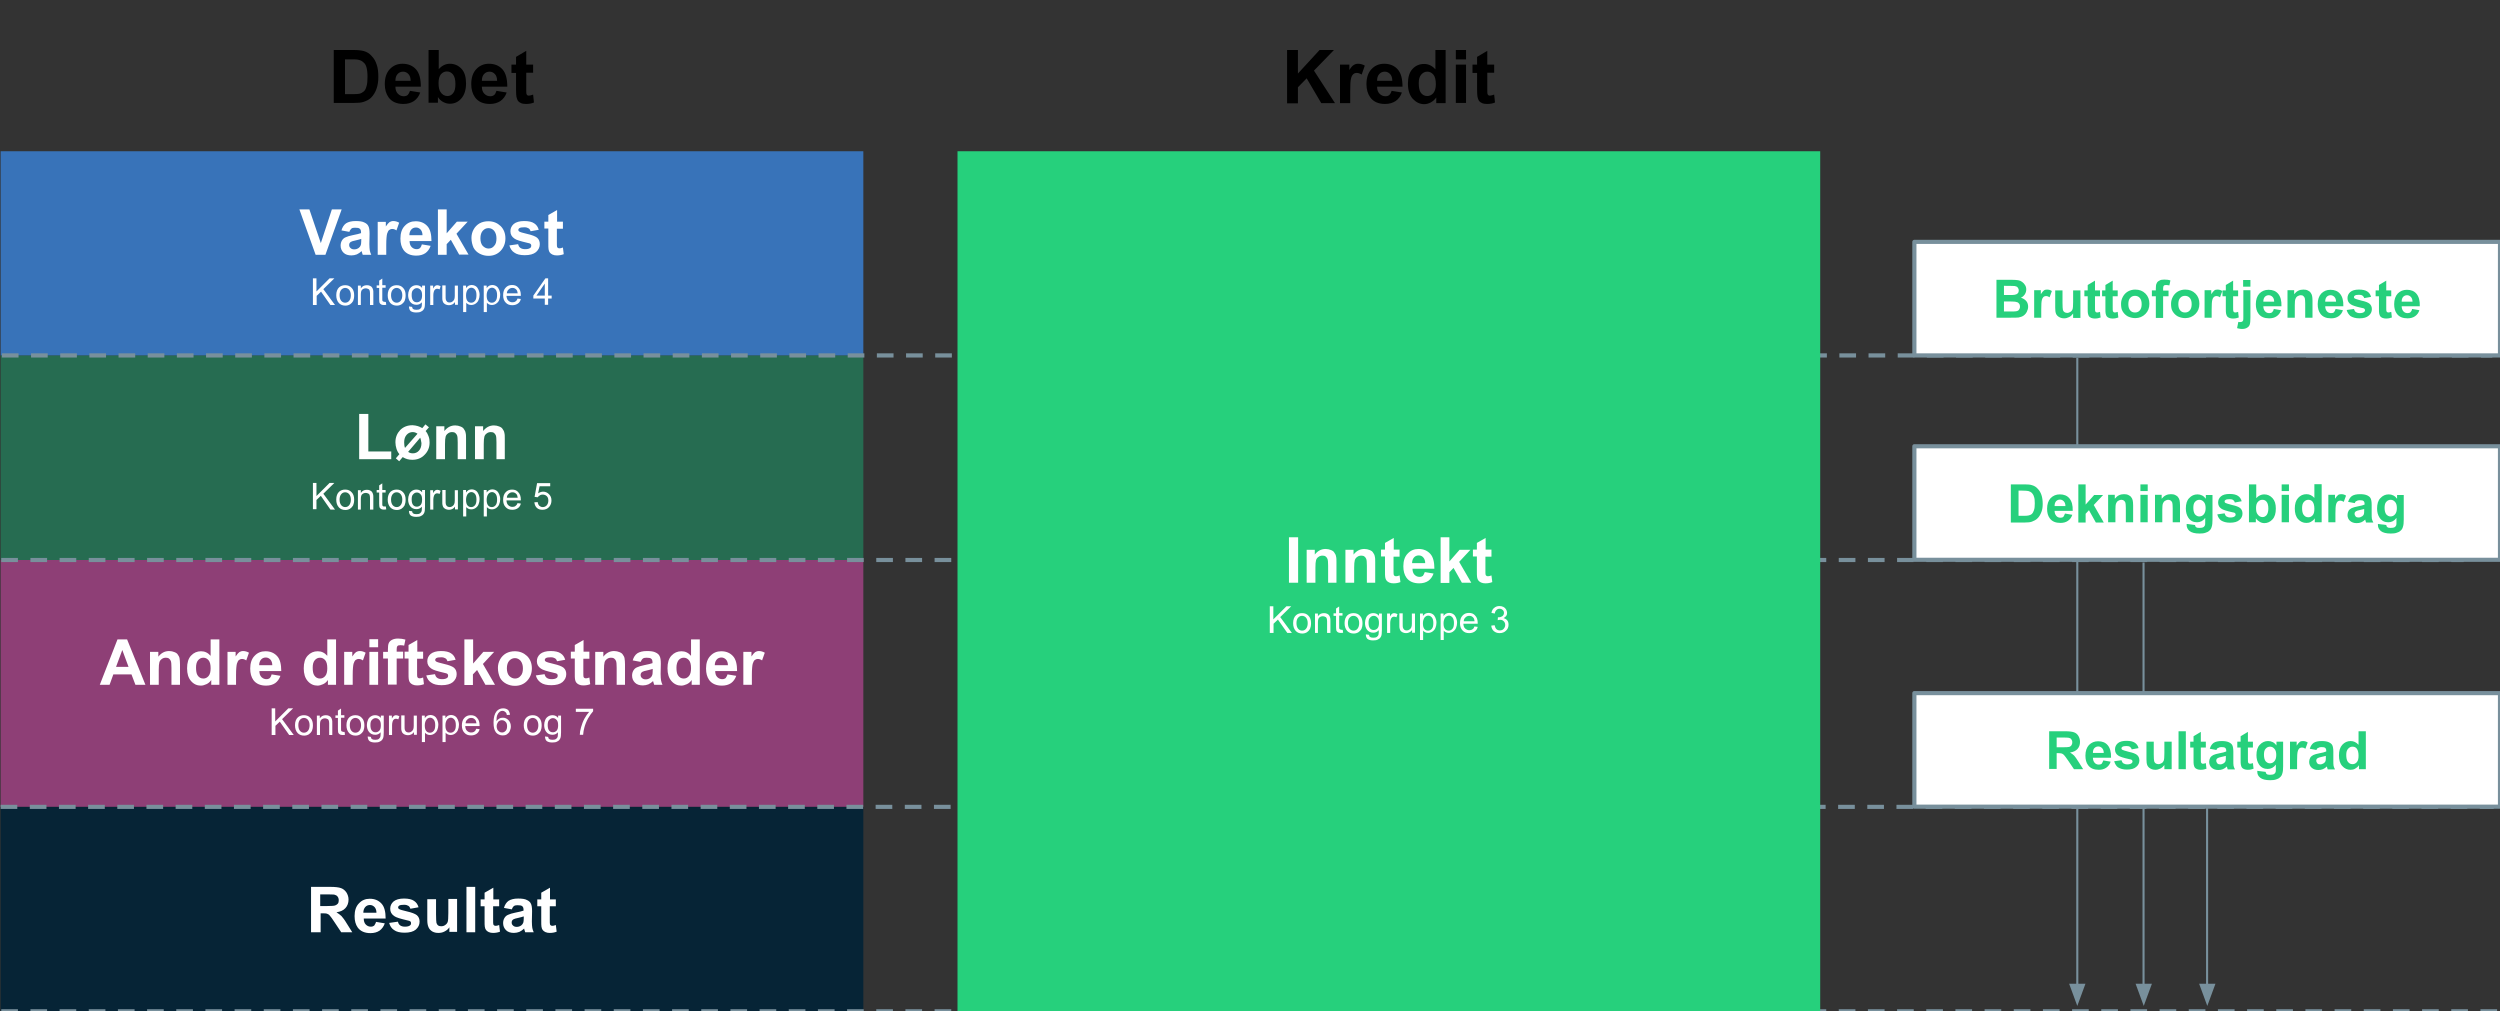
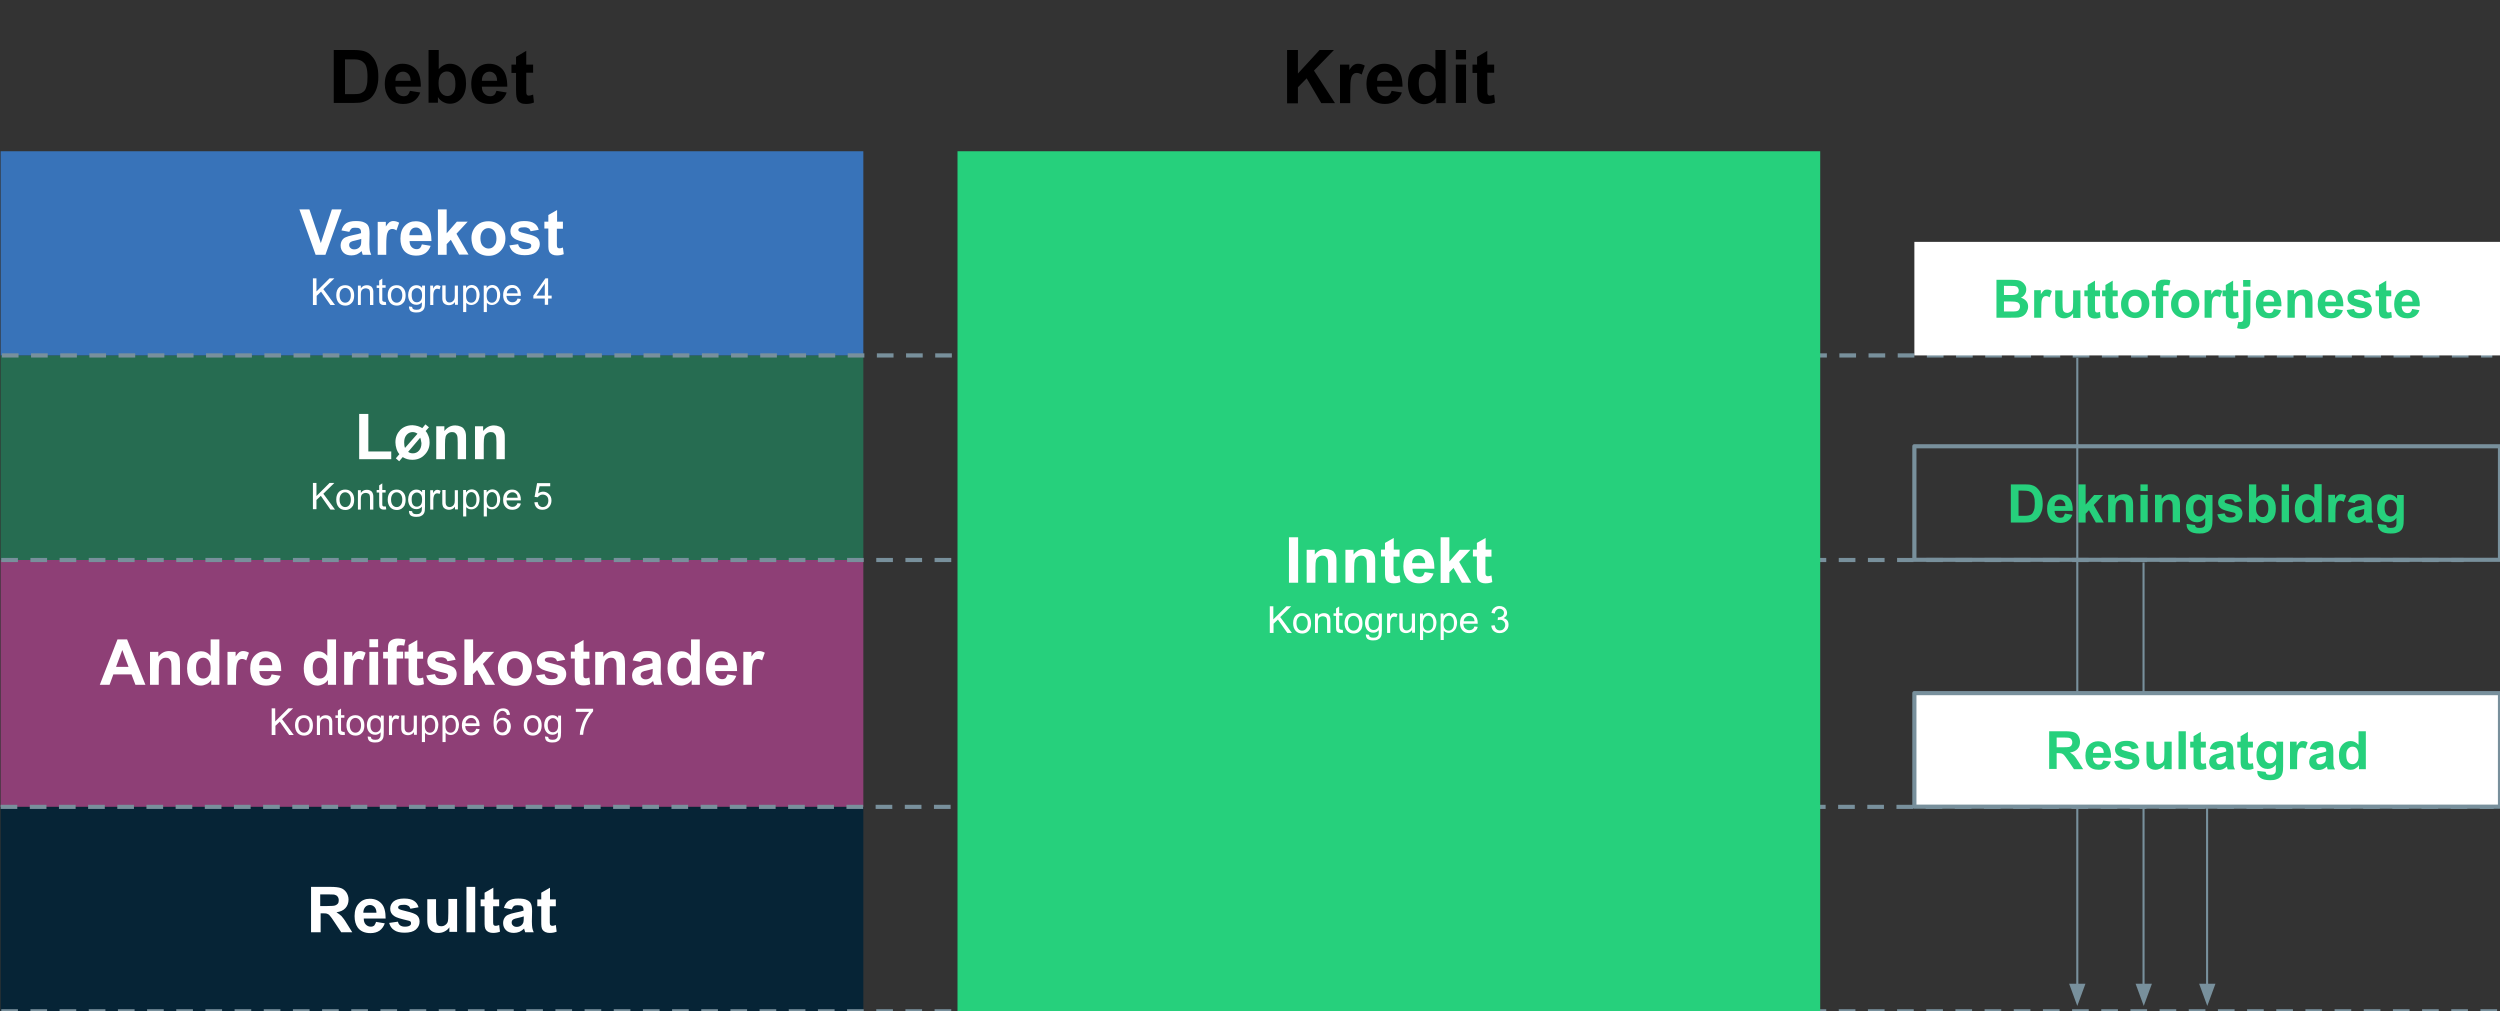
<svg xmlns="http://www.w3.org/2000/svg" version="1.1" id="Layer_1" x="0px" y="0px" viewBox="0 0 1200 485.4" style="enable-background:new 0 0 1200 485.4;" xml:space="preserve">
  <rect x="0" y="0" width="1200" height="485.4" fill="#333333" stroke="none" />
  <style type="text/css">
	.st0{fill-rule:evenodd;clip-rule:evenodd;fill-opacity:0;}
	.st1{fill:none;stroke:#78909C;stroke-linejoin:round;stroke-miterlimit:10;}
	.st2{fill-rule:evenodd;clip-rule:evenodd;fill:#78909C;stroke:#78909C;stroke-miterlimit:10;}
	.st3{fill-rule:evenodd;clip-rule:evenodd;fill:#3873B9;}
	.st4{fill:#FFFFFF;}
	.st5{fill-rule:evenodd;clip-rule:evenodd;fill:#266C51;}
	.st6{fill-rule:evenodd;clip-rule:evenodd;fill:#8E3F76;}
	.st7{fill-rule:evenodd;clip-rule:evenodd;fill:#062436;}
	.st8{fill:none;stroke:#78909C;stroke-width:2;stroke-linejoin:round;stroke-miterlimit:10;stroke-dasharray:8,6;}
	.st9{fill-rule:evenodd;clip-rule:evenodd;fill:#FFFFFF;}
	.st10{fill:none;stroke:#78909C;stroke-width:2;stroke-linejoin:round;stroke-miterlimit:10;}
	.st11{fill:#26D07C;}
	.st12{fill-rule:evenodd;clip-rule:evenodd;fill:#26D07C;}
</style>
  <g>
    <g>
      <path class="st0" d="M1059.4,387.3v96.8" />
      <path class="st1" d="M1059.4,387.3v85.4" />
      <path class="st2" d="M1056.3,472.7l3.2,8.7l3.2-8.7H1056.3z" />
      <path class="st0" d="M1028.9,270v214.2" />
      <path class="st1" d="M1028.9,270v202.7" />
      <path class="st2" d="M1025.8,472.7l3.2,8.7l3.2-8.7H1025.8z" />
-       <path class="st0" d="M997.1,171.7v312.4" />
      <path class="st1" d="M997.1,171.7v301" />
      <path class="st2" d="M993.9,472.7l3.2,8.7l3.2-8.7H993.9z" />
      <path class="st0" d="M0.3,0h414.1v72.6H0.3L0.3,0z" />
      <path d="M160.4,24h9.4c2.1,0,3.7,0.2,4.8,0.5c1.5,0.4,2.8,1.2,3.8,2.4c1.1,1.1,1.9,2.5,2.4,4.1c0.6,1.6,0.8,3.6,0.8,6    c0,2.1-0.3,3.9-0.8,5.4c-0.6,1.8-1.5,3.3-2.7,4.5c-0.9,0.9-2.1,1.5-3.6,2c-1.1,0.4-2.7,0.5-4.6,0.5h-9.7V24z M165.6,28.3v16.9h3.8    c1.4,0,2.5-0.1,3.1-0.2c0.8-0.2,1.5-0.6,2.1-1.1c0.6-0.5,1-1.3,1.3-2.4c0.4-1.2,0.5-2.7,0.5-4.7s-0.2-3.5-0.5-4.5    c-0.3-1.1-0.8-1.9-1.5-2.4c-0.6-0.6-1.4-1-2.4-1.2c-0.7-0.2-2.1-0.2-4.2-0.2H165.6z M196.8,43.6l4.9,0.8c-0.6,1.8-1.6,3.1-3,4.1    c-1.4,0.9-3,1.4-5.1,1.4c-3.2,0-5.6-1.1-7.1-3.2c-1.2-1.7-1.8-3.8-1.8-6.3c0-3.1,0.8-5.5,2.4-7.2c1.6-1.7,3.6-2.6,6.1-2.6    c2.7,0,4.9,0.9,6.5,2.7c1.6,1.8,2.3,4.6,2.3,8.3h-12.2c0,1.5,0.4,2.6,1.2,3.4c0.8,0.8,1.7,1.2,2.8,1.2c0.8,0,1.4-0.2,1.9-0.6    C196.1,45.2,196.5,44.5,196.8,43.6z M197.1,38.7c0-1.4-0.4-2.5-1.1-3.2c-0.7-0.7-1.5-1.1-2.5-1.1c-1.1,0-2,0.4-2.7,1.2    c-0.7,0.8-1,1.8-1,3.2H197.1z M205.7,49.5V24h4.9v9.2c1.5-1.7,3.3-2.6,5.3-2.6c2.2,0,4.1,0.8,5.6,2.4c1.5,1.6,2.2,4,2.2,7    c0,3.2-0.8,5.6-2.3,7.3c-1.5,1.7-3.3,2.5-5.5,2.5c-1.1,0-2.1-0.3-3.1-0.8c-1-0.5-1.9-1.3-2.6-2.4v2.7H205.7z M210.5,39.9    c0,1.9,0.3,3.3,0.9,4.2c0.8,1.3,2,2,3.4,2c1.1,0,2-0.5,2.7-1.4c0.8-0.9,1.1-2.4,1.1-4.4c0-2.1-0.4-3.6-1.2-4.6    c-0.8-0.9-1.7-1.4-2.9-1.4c-1.2,0-2.1,0.5-2.9,1.4C210.9,36.6,210.5,38,210.5,39.9z M238.3,43.6l4.9,0.8c-0.6,1.8-1.6,3.1-3,4.1    c-1.4,0.9-3,1.4-5.1,1.4c-3.2,0-5.6-1.1-7.1-3.2c-1.2-1.7-1.8-3.8-1.8-6.3c0-3.1,0.8-5.5,2.4-7.2c1.6-1.7,3.6-2.6,6.1-2.6    c2.7,0,4.9,0.9,6.5,2.7c1.6,1.8,2.3,4.6,2.3,8.3h-12.2c0,1.5,0.4,2.6,1.2,3.4c0.8,0.8,1.7,1.2,2.8,1.2c0.8,0,1.4-0.2,1.9-0.6    C237.7,45.2,238,44.5,238.3,43.6z M238.6,38.7c0-1.4-0.4-2.5-1.1-3.2c-0.7-0.7-1.5-1.1-2.5-1.1c-1.1,0-2,0.4-2.7,1.2    c-0.7,0.8-1,1.8-1,3.2H238.6z M255.9,31v3.9h-3.3v7.5c0,1.5,0,2.4,0.1,2.7c0.1,0.2,0.2,0.4,0.4,0.6c0.2,0.2,0.5,0.2,0.8,0.2    c0.5,0,1.1-0.2,2-0.5l0.4,3.8c-1.1,0.5-2.4,0.7-3.8,0.7c-0.9,0-1.7-0.1-2.4-0.4c-0.7-0.3-1.2-0.7-1.5-1.1    c-0.3-0.5-0.5-1.1-0.7-1.9c-0.1-0.6-0.2-1.7-0.2-3.5v-8h-2.2V31h2.2v-3.7l4.9-2.9V31H255.9z" />
      <path class="st0" d="M459.6,0h414.1v72.6H459.6V0z" />
      <path d="M617.8,49.5V24h5.2v11.3L633.4,24h6.9l-9.6,9.9l10.1,15.6h-6.6l-7-11.9l-4.2,4.3v7.7H617.8z M648.1,49.5h-4.9V31h4.5v2.6    c0.8-1.3,1.5-2.1,2.1-2.4c0.6-0.4,1.3-0.6,2.1-0.6c1.1,0,2.2,0.3,3.2,0.9l-1.5,4.3c-0.8-0.5-1.6-0.8-2.3-0.8    c-0.7,0-1.3,0.2-1.7,0.6c-0.5,0.4-0.9,1.1-1.1,2.1c-0.3,1-0.4,3-0.4,6.2V49.5z M668,43.6l4.9,0.8c-0.6,1.8-1.6,3.1-3,4.1    c-1.4,0.9-3,1.4-5.1,1.4c-3.2,0-5.6-1.1-7.1-3.2c-1.2-1.7-1.8-3.8-1.8-6.3c0-3.1,0.8-5.5,2.4-7.2c1.6-1.7,3.6-2.6,6.1-2.6    c2.7,0,4.9,0.9,6.5,2.7c1.6,1.8,2.3,4.6,2.3,8.3h-12.2c0,1.5,0.4,2.6,1.2,3.4c0.8,0.8,1.7,1.2,2.8,1.2c0.8,0,1.4-0.2,1.9-0.6    C667.3,45.2,667.7,44.5,668,43.6z M668.3,38.7c0-1.4-0.4-2.5-1.1-3.2c-0.7-0.7-1.5-1.1-2.5-1.1c-1.1,0-2,0.4-2.7,1.2    c-0.7,0.8-1,1.8-1,3.2H668.3z M694,49.5h-4.6v-2.7c-0.8,1.1-1.6,1.8-2.7,2.4c-1,0.5-2,0.8-3.1,0.8c-2.1,0-3.9-0.9-5.5-2.6    c-1.5-1.7-2.3-4.1-2.3-7.2c0-3.1,0.7-5.5,2.2-7.1c1.5-1.6,3.3-2.4,5.6-2.4c2.1,0,3.9,0.9,5.4,2.6V24h4.9V49.5z M681,39.9    c0,2,0.3,3.4,0.8,4.3c0.8,1.3,1.9,1.9,3.3,1.9c1.1,0,2.1-0.5,2.9-1.4c0.8-1,1.2-2.4,1.2-4.3c0-2.1-0.4-3.7-1.2-4.6    c-0.8-0.9-1.7-1.4-2.9-1.4c-1.2,0-2.1,0.5-2.9,1.4C681.4,36.7,681,38,681,39.9z M698.8,28.5V24h4.9v4.5H698.8z M698.8,49.5V31h4.9    v18.4H698.8z M717.2,31v3.9h-3.3v7.5c0,1.5,0,2.4,0.1,2.7c0.1,0.2,0.2,0.4,0.4,0.6c0.2,0.2,0.5,0.2,0.8,0.2c0.5,0,1.1-0.2,2-0.5    l0.4,3.8c-1.1,0.5-2.4,0.7-3.8,0.7c-0.9,0-1.7-0.1-2.4-0.4c-0.7-0.3-1.2-0.7-1.5-1.1c-0.3-0.5-0.5-1.1-0.7-1.9    c-0.1-0.6-0.2-1.7-0.2-3.5v-8h-2.2V31h2.2v-3.7l4.9-2.9V31H717.2z" />
      <path class="st3" d="M0.3,72.6h414.1v98.1H0.3L0.3,72.6z" />
      <path class="st4" d="M151.5,122.3l-7.8-21.8h4.8l5.5,16.2l5.3-16.2h4.7l-7.8,21.8H151.5z M167.7,111.3l-3.8-0.7    c0.4-1.5,1.2-2.7,2.2-3.4c1.1-0.7,2.6-1.1,4.6-1.1c1.9,0,3.3,0.2,4.2,0.7c0.9,0.4,1.6,1,1.9,1.7c0.4,0.7,0.6,1.9,0.6,3.7l-0.1,4.9    c0,1.4,0.1,2.4,0.2,3.1c0.1,0.7,0.4,1.4,0.7,2.1h-4.1c-0.1-0.3-0.2-0.7-0.4-1.3c-0.1-0.2-0.1-0.4-0.1-0.5    c-0.7,0.7-1.5,1.2-2.3,1.6c-0.8,0.3-1.7,0.5-2.6,0.5c-1.6,0-2.9-0.4-3.8-1.3c-0.9-0.9-1.4-2-1.4-3.4c0-0.9,0.2-1.7,0.6-2.4    c0.4-0.7,1-1.3,1.8-1.6c0.8-0.4,1.9-0.7,3.3-1c2-0.4,3.3-0.7,4.1-1v-0.4c0-0.8-0.2-1.4-0.6-1.7c-0.4-0.4-1.2-0.5-2.3-0.5    c-0.7,0-1.3,0.1-1.7,0.4C168.3,110.1,167.9,110.6,167.7,111.3z M173.3,114.7c-0.5,0.2-1.4,0.4-2.6,0.7c-1.2,0.2-1.9,0.5-2.3,0.7    c-0.6,0.4-0.8,0.9-0.8,1.5c0,0.6,0.2,1.1,0.7,1.5c0.4,0.4,1,0.6,1.7,0.6c0.8,0,1.5-0.2,2.2-0.7c0.5-0.4,0.8-0.8,1-1.4    c0.1-0.4,0.2-1,0.2-2V114.7z M185.5,122.3h-4.2v-15.8h3.9v2.2c0.7-1.1,1.3-1.7,1.8-2.1c0.5-0.3,1.1-0.5,1.8-0.5    c1,0,1.9,0.3,2.8,0.8l-1.3,3.7c-0.7-0.5-1.4-0.7-2-0.7c-0.6,0-1.1,0.2-1.5,0.5c-0.4,0.3-0.7,0.9-1,1.8c-0.2,0.8-0.4,2.6-0.4,5.3    V122.3z M202.5,117.3l4.2,0.7c-0.5,1.5-1.4,2.7-2.5,3.5c-1.2,0.8-2.6,1.2-4.4,1.2c-2.7,0-4.8-0.9-6.1-2.7c-1-1.4-1.5-3.2-1.5-5.5    c0-2.6,0.7-4.7,2.1-6.1c1.4-1.5,3.1-2.2,5.2-2.2c2.4,0,4.2,0.8,5.6,2.3c1.4,1.5,2,3.9,2,7.2h-10.5c0,1.2,0.3,2.2,1,2.9    c0.7,0.7,1.5,1,2.4,1c0.7,0,1.2-0.2,1.6-0.5C202,118.6,202.3,118.1,202.5,117.3z M202.8,113c0-1.2-0.3-2.1-0.9-2.8    c-0.6-0.6-1.3-1-2.2-1c-0.9,0-1.7,0.3-2.3,1c-0.6,0.7-0.9,1.6-0.9,2.7H202.8z M210.2,122.3v-21.8h4.2V112l4.9-5.6h5.2l-5.4,5.8    l5.8,10h-4.5l-4-7.1l-2,2.1v5.1H210.2z M226.3,114.2c0-1.4,0.3-2.7,1-4c0.7-1.3,1.7-2.3,2.9-3c1.3-0.7,2.7-1,4.2-1    c2.4,0,4.3,0.8,5.9,2.3c1.5,1.5,2.3,3.5,2.3,5.9c0,2.4-0.8,4.4-2.3,6c-1.5,1.6-3.5,2.4-5.8,2.4c-1.5,0-2.8-0.3-4.2-1    c-1.3-0.7-2.3-1.6-3-2.9C226.7,117.5,226.3,116,226.3,114.2z M230.6,114.4c0,1.6,0.4,2.8,1.1,3.6c0.8,0.8,1.7,1.3,2.8,1.3    s2-0.4,2.7-1.3c0.8-0.8,1.1-2,1.1-3.6c0-1.5-0.4-2.7-1.1-3.6c-0.7-0.8-1.6-1.3-2.7-1.3s-2,0.4-2.8,1.3    C231,111.6,230.6,112.8,230.6,114.4z M244.5,117.8l4.2-0.6c0.2,0.8,0.5,1.4,1.1,1.8c0.6,0.4,1.3,0.6,2.3,0.6    c1.1,0,1.9-0.2,2.4-0.6c0.4-0.3,0.5-0.6,0.5-1.1c0-0.3-0.1-0.6-0.3-0.8c-0.2-0.2-0.7-0.4-1.4-0.5c-3.4-0.8-5.5-1.4-6.4-2.1    c-1.3-0.9-1.9-2-1.9-3.5c0-1.4,0.5-2.5,1.6-3.5c1.1-0.9,2.8-1.4,5-1.4c2.2,0,3.8,0.4,4.8,1.1c1.1,0.7,1.8,1.7,2.2,3.1l-3.9,0.7    c-0.2-0.6-0.5-1.1-1-1.4c-0.5-0.3-1.1-0.5-2-0.5c-1.1,0-1.9,0.1-2.4,0.4c-0.3,0.2-0.5,0.5-0.5,0.9c0,0.3,0.1,0.5,0.4,0.7    c0.4,0.3,1.7,0.7,3.9,1.2c2.2,0.5,3.8,1.1,4.7,1.8c0.9,0.8,1.3,1.8,1.3,3.1c0,1.5-0.6,2.7-1.8,3.8c-1.2,1-3,1.5-5.4,1.5    c-2.2,0-3.9-0.4-5.1-1.3C245.7,120.5,244.9,119.3,244.5,117.8z M270.2,106.5v3.3h-2.9v6.4c0,1.3,0,2,0.1,2.3    c0.1,0.2,0.2,0.4,0.4,0.5c0.2,0.1,0.4,0.2,0.7,0.2c0.4,0,1-0.1,1.7-0.4l0.4,3.2c-1,0.4-2.1,0.6-3.3,0.6c-0.8,0-1.4-0.1-2.1-0.4    c-0.6-0.3-1-0.6-1.3-1c-0.3-0.4-0.5-0.9-0.6-1.6c-0.1-0.5-0.1-1.5-0.1-3v-6.9h-1.9v-3.3h1.9v-3.2l4.2-2.4v5.6H270.2z" />
      <path class="st4" d="M150.2,146.3v-12.7h1.7v6.3l6.3-6.3h2.3l-5.3,5.2l5.6,7.6h-2.2l-4.5-6.4l-2.1,2v4.4H150.2z M161.4,141.7    c0-1.7,0.5-3,1.4-3.8c0.8-0.7,1.8-1,2.9-1c1.3,0,2.3,0.4,3.1,1.3c0.8,0.8,1.2,2,1.2,3.5c0,1.2-0.2,2.1-0.5,2.8    c-0.4,0.7-0.9,1.2-1.5,1.6c-0.7,0.4-1.4,0.6-2.2,0.6c-1.3,0-2.3-0.4-3.1-1.2C161.8,144.5,161.4,143.3,161.4,141.7z M163,141.7    c0,1.2,0.3,2.1,0.8,2.7c0.5,0.6,1.2,0.9,1.9,0.9s1.4-0.3,1.9-0.9c0.5-0.6,0.8-1.5,0.8-2.7c0-1.1-0.3-2-0.8-2.6    c-0.5-0.6-1.2-0.9-1.9-0.9s-1.4,0.3-1.9,0.9C163.3,139.7,163,140.5,163,141.7z M171.8,146.3v-9.2h1.4v1.3c0.7-1,1.6-1.5,2.9-1.5    c0.6,0,1.1,0.1,1.5,0.3c0.5,0.2,0.8,0.5,1,0.8c0.2,0.3,0.4,0.7,0.5,1.2c0.1,0.3,0.1,0.8,0.1,1.5v5.7h-1.6v-5.6    c0-0.6-0.1-1.1-0.2-1.4c-0.1-0.3-0.3-0.6-0.7-0.7c-0.3-0.2-0.7-0.3-1.1-0.3c-0.7,0-1.2,0.2-1.7,0.6c-0.5,0.4-0.7,1.2-0.7,2.4v5    H171.8z M185.2,144.9l0.2,1.4c-0.4,0.1-0.8,0.1-1.2,0.1c-0.6,0-1-0.1-1.3-0.3c-0.3-0.2-0.5-0.4-0.7-0.7c-0.1-0.3-0.2-0.9-0.2-1.9    v-5.3h-1.2v-1.2h1.2v-2.3l1.5-1v3.2h1.6v1.2h-1.6v5.4c0,0.5,0,0.8,0.1,0.9c0.1,0.1,0.1,0.2,0.3,0.3c0.1,0.1,0.3,0.1,0.5,0.1    C184.7,145,184.9,145,185.2,144.9z M186.1,141.7c0-1.7,0.5-3,1.4-3.8c0.8-0.7,1.8-1,2.9-1c1.3,0,2.3,0.4,3.1,1.3    c0.8,0.8,1.2,2,1.2,3.5c0,1.2-0.2,2.1-0.5,2.8c-0.4,0.7-0.9,1.2-1.5,1.6c-0.7,0.4-1.4,0.6-2.2,0.6c-1.3,0-2.3-0.4-3.1-1.2    C186.5,144.5,186.1,143.3,186.1,141.7z M187.7,141.7c0,1.2,0.3,2.1,0.8,2.7c0.5,0.6,1.2,0.9,1.9,0.9s1.4-0.3,1.9-0.9    c0.5-0.6,0.8-1.5,0.8-2.7c0-1.1-0.3-2-0.8-2.6c-0.5-0.6-1.2-0.9-1.9-0.9s-1.4,0.3-1.9,0.9C188,139.7,187.7,140.5,187.7,141.7z     M196.3,147.1l1.5,0.2c0.1,0.5,0.2,0.8,0.5,1c0.4,0.3,0.9,0.4,1.6,0.4c0.7,0,1.3-0.1,1.7-0.4c0.4-0.3,0.7-0.7,0.8-1.2    c0.1-0.3,0.1-1,0.1-2c-0.7,0.8-1.5,1.2-2.6,1.2c-1.3,0-2.3-0.5-3-1.4c-0.7-0.9-1-2-1-3.3c0-0.9,0.2-1.7,0.5-2.4    c0.3-0.8,0.8-1.3,1.4-1.7c0.6-0.4,1.3-0.6,2.1-0.6c1.1,0,2,0.4,2.7,1.3v-1.1h1.4v8c0,1.4-0.1,2.4-0.4,3c-0.3,0.6-0.7,1.1-1.4,1.4    c-0.6,0.4-1.4,0.5-2.4,0.5c-1.1,0-2-0.2-2.7-0.7C196.6,148.8,196.3,148.1,196.3,147.1z M197.6,141.6c0,1.2,0.2,2.1,0.7,2.7    c0.5,0.6,1.1,0.8,1.8,0.8s1.3-0.3,1.8-0.8c0.5-0.6,0.7-1.4,0.7-2.6c0-1.1-0.2-2-0.7-2.5c-0.5-0.6-1.1-0.9-1.8-0.9    c-0.7,0-1.3,0.3-1.8,0.9C197.8,139.6,197.6,140.4,197.6,141.6z M206.5,146.3v-9.2h1.4v1.4c0.4-0.7,0.7-1.1,1-1.3    c0.3-0.2,0.7-0.3,1-0.3c0.5,0,1.1,0.2,1.6,0.5l-0.5,1.5c-0.4-0.2-0.8-0.3-1.2-0.3c-0.3,0-0.6,0.1-0.9,0.3    c-0.3,0.2-0.4,0.5-0.6,0.9c-0.2,0.6-0.3,1.2-0.3,1.8v4.8H206.5z M218.4,146.3V145c-0.7,1-1.7,1.5-2.9,1.5c-0.5,0-1-0.1-1.5-0.3    c-0.5-0.2-0.8-0.5-1.1-0.8c-0.2-0.3-0.4-0.7-0.5-1.2c-0.1-0.3-0.1-0.8-0.1-1.5v-5.7h1.6v5.1c0,0.8,0,1.4,0.1,1.7    c0.1,0.4,0.3,0.7,0.6,1s0.7,0.4,1.2,0.4c0.5,0,0.9-0.1,1.3-0.4s0.7-0.6,0.9-1c0.2-0.4,0.3-1,0.3-1.8v-4.9h1.5v9.2H218.4z     M222.3,149.9v-12.8h1.4v1.2c0.3-0.5,0.7-0.8,1.1-1.1c0.4-0.2,1-0.4,1.5-0.4c0.8,0,1.5,0.2,2.1,0.6c0.6,0.4,1,1,1.3,1.7    c0.3,0.7,0.5,1.5,0.5,2.4c0,0.9-0.2,1.8-0.5,2.5c-0.3,0.8-0.8,1.3-1.5,1.8c-0.6,0.4-1.3,0.6-2,0.6c-0.5,0-1-0.1-1.4-0.3    c-0.4-0.2-0.8-0.5-1-0.8v4.5H222.3z M223.7,141.8c0,1.2,0.2,2.1,0.7,2.7c0.5,0.6,1.1,0.8,1.8,0.8c0.7,0,1.3-0.3,1.8-0.9    c0.5-0.6,0.7-1.5,0.7-2.7c0-1.2-0.2-2.1-0.7-2.7c-0.5-0.6-1.1-0.9-1.7-0.9c-0.7,0-1.3,0.3-1.8,0.9    C224,139.7,223.7,140.6,223.7,141.8z M232.2,149.9v-12.8h1.4v1.2c0.3-0.5,0.7-0.8,1.1-1.1c0.4-0.2,1-0.4,1.5-0.4    c0.8,0,1.5,0.2,2.1,0.6c0.6,0.4,1,1,1.3,1.7c0.3,0.7,0.5,1.5,0.5,2.4c0,0.9-0.2,1.8-0.5,2.5c-0.3,0.8-0.8,1.3-1.5,1.8    c-0.6,0.4-1.3,0.6-2,0.6c-0.5,0-1-0.1-1.4-0.3c-0.4-0.2-0.8-0.5-1-0.8v4.5H232.2z M233.6,141.8c0,1.2,0.2,2.1,0.7,2.7    c0.5,0.6,1.1,0.8,1.8,0.8c0.7,0,1.3-0.3,1.8-0.9c0.5-0.6,0.7-1.5,0.7-2.7c0-1.2-0.2-2.1-0.7-2.7c-0.5-0.6-1.1-0.9-1.7-0.9    c-0.7,0-1.3,0.3-1.8,0.9C233.9,139.7,233.6,140.6,233.6,141.8z M248.4,143.3l1.6,0.2c-0.2,1-0.7,1.7-1.4,2.2    c-0.7,0.5-1.6,0.8-2.7,0.8c-1.4,0-2.4-0.4-3.2-1.3c-0.8-0.8-1.2-2-1.2-3.5c0-1.5,0.4-2.8,1.2-3.6c0.8-0.9,1.8-1.3,3.1-1.3    c1.3,0,2.3,0.4,3,1.3c0.8,0.8,1.2,2,1.2,3.5c0,0.1,0,0.2,0,0.4h-6.9c0.1,1,0.3,1.8,0.9,2.3c0.5,0.5,1.2,0.8,1.9,0.8    c0.6,0,1.1-0.1,1.5-0.4C247.8,144.5,248.2,144,248.4,143.3z M243.3,140.8h5.2c-0.1-0.8-0.3-1.4-0.6-1.7c-0.5-0.6-1.1-0.9-1.9-0.9    c-0.7,0-1.3,0.2-1.8,0.7C243.6,139.4,243.3,140,243.3,140.8z M261.5,146.3v-3H256v-1.4l5.8-8.3h1.3v8.3h1.7v1.4h-1.7v3H261.5z     M261.5,141.9v-5.8l-4,5.8H261.5z" />
      <path class="st5" d="M0.3,170.7h414.1v98.1H0.3L0.3,170.7z" />
      <path class="st4" d="M172.4,220.4v-21.7h4.4v18h11v3.7H172.4z M202.7,205.5l1.5-1.8l1.7,1.4l-1.6,1.8c0.6,0.7,1.1,1.6,1.4,2.5    c0.4,1,0.5,2,0.5,3c0,2.4-0.8,4.3-2.4,5.9c-1.5,1.6-3.5,2.4-5.9,2.4c-1.7,0-3.2-0.4-4.6-1.3l-1.7,2l-1.6-1.4l1.7-2    c-0.6-0.7-1.1-1.6-1.4-2.6c-0.3-1-0.5-2-0.5-3.1c0-2.4,0.8-4.3,2.3-5.9c1.5-1.5,3.5-2.3,5.9-2.3    C199.9,204.2,201.4,204.7,202.7,205.5z M200.4,208.2c-0.7-0.5-1.4-0.8-2.3-0.8c-1.1,0-2.1,0.4-2.9,1.3c-0.8,0.9-1.2,2.1-1.2,3.6    c0,1,0.1,1.9,0.4,2.7L200.4,208.2z M201.7,210.1l-5.8,6.8c0.7,0.5,1.4,0.7,2.3,0.7c1.1,0,2.1-0.4,2.9-1.3c0.8-0.9,1.2-2.1,1.2-3.6    C202.1,211.7,202,210.8,201.7,210.1z M223.9,220.4h-4.2v-8.1c0-1.7-0.1-2.8-0.3-3.3c-0.2-0.5-0.5-0.9-0.9-1.2    c-0.4-0.3-0.9-0.4-1.5-0.4c-0.7,0-1.4,0.2-1.9,0.6c-0.6,0.4-1,0.9-1.2,1.6c-0.2,0.7-0.3,1.9-0.3,3.6v7.2h-4.2v-15.8h3.9v2.3    c1.4-1.8,3.1-2.7,5.2-2.7c0.9,0,1.8,0.2,2.5,0.5c0.8,0.3,1.4,0.7,1.7,1.3c0.4,0.5,0.7,1.1,0.8,1.8c0.2,0.7,0.2,1.6,0.2,2.8V220.4z     M242.5,220.4h-4.2v-8.1c0-1.7-0.1-2.8-0.3-3.3c-0.2-0.5-0.5-0.9-0.9-1.2c-0.4-0.3-0.9-0.4-1.5-0.4c-0.7,0-1.4,0.2-1.9,0.6    c-0.6,0.4-1,0.9-1.2,1.6c-0.2,0.7-0.3,1.9-0.3,3.6v7.2h-4.2v-15.8h3.9v2.3c1.4-1.8,3.1-2.7,5.2-2.7c0.9,0,1.8,0.2,2.5,0.5    c0.8,0.3,1.4,0.7,1.7,1.3c0.4,0.5,0.7,1.1,0.8,1.8c0.2,0.7,0.2,1.6,0.2,2.8V220.4z" />
      <path class="st4" d="M150.2,244.5v-12.7h1.7v6.3l6.3-6.3h2.3l-5.3,5.2l5.6,7.6h-2.2L154,238l-2.1,2v4.4H150.2z M161.4,239.8    c0-1.7,0.5-3,1.4-3.8c0.8-0.7,1.8-1,2.9-1c1.3,0,2.3,0.4,3.1,1.3c0.8,0.8,1.2,2,1.2,3.5c0,1.2-0.2,2.1-0.5,2.8    c-0.4,0.7-0.9,1.2-1.5,1.6c-0.7,0.4-1.4,0.6-2.2,0.6c-1.3,0-2.3-0.4-3.1-1.2C161.8,242.6,161.4,241.4,161.4,239.8z M163,239.8    c0,1.2,0.3,2.1,0.8,2.7c0.5,0.6,1.2,0.9,1.9,0.9c0.8,0,1.4-0.3,1.9-0.9c0.5-0.6,0.8-1.5,0.8-2.7c0-1.1-0.3-2-0.8-2.6    c-0.5-0.6-1.2-0.9-1.9-0.9c-0.8,0-1.4,0.3-1.9,0.9C163.3,237.8,163,238.7,163,239.8z M171.8,244.5v-9.2h1.4v1.3    c0.7-1,1.6-1.5,2.9-1.5c0.6,0,1.1,0.1,1.5,0.3c0.5,0.2,0.8,0.5,1,0.8c0.2,0.3,0.4,0.7,0.5,1.2c0.1,0.3,0.1,0.8,0.1,1.5v5.7h-1.6    v-5.6c0-0.6-0.1-1.1-0.2-1.4c-0.1-0.3-0.3-0.6-0.7-0.7c-0.3-0.2-0.7-0.3-1.1-0.3c-0.7,0-1.2,0.2-1.7,0.6c-0.5,0.4-0.7,1.2-0.7,2.4    v5H171.8z M185.2,243.1l0.2,1.4c-0.4,0.1-0.8,0.1-1.2,0.1c-0.6,0-1-0.1-1.3-0.3c-0.3-0.2-0.5-0.4-0.7-0.7    c-0.1-0.3-0.2-0.9-0.2-1.9v-5.3h-1.2v-1.2h1.2V233l1.5-1v3.2h1.6v1.2h-1.6v5.4c0,0.5,0,0.8,0.1,0.9c0.1,0.1,0.1,0.2,0.3,0.3    c0.1,0.1,0.3,0.1,0.5,0.1C184.7,243.1,184.9,243.1,185.2,243.1z M186.1,239.8c0-1.7,0.5-3,1.4-3.8c0.8-0.7,1.8-1,2.9-1    c1.3,0,2.3,0.4,3.1,1.3c0.8,0.8,1.2,2,1.2,3.5c0,1.2-0.2,2.1-0.5,2.8c-0.4,0.7-0.9,1.2-1.5,1.6c-0.7,0.4-1.4,0.6-2.2,0.6    c-1.3,0-2.3-0.4-3.1-1.2C186.5,242.6,186.1,241.4,186.1,239.8z M187.7,239.8c0,1.2,0.3,2.1,0.8,2.7c0.5,0.6,1.2,0.9,1.9,0.9    c0.8,0,1.4-0.3,1.9-0.9c0.5-0.6,0.8-1.5,0.8-2.7c0-1.1-0.3-2-0.8-2.6c-0.5-0.6-1.2-0.9-1.9-0.9c-0.8,0-1.4,0.3-1.9,0.9    C188,237.8,187.7,238.7,187.7,239.8z M196.3,245.2l1.5,0.2c0.1,0.5,0.2,0.8,0.5,1c0.4,0.3,0.9,0.4,1.6,0.4c0.7,0,1.3-0.1,1.7-0.4    c0.4-0.3,0.7-0.7,0.8-1.2c0.1-0.3,0.1-1,0.1-2c-0.7,0.8-1.5,1.2-2.6,1.2c-1.3,0-2.3-0.5-3-1.4c-0.7-0.9-1-2-1-3.3    c0-0.9,0.2-1.7,0.5-2.4c0.3-0.8,0.8-1.3,1.4-1.7c0.6-0.4,1.3-0.6,2.1-0.6c1.1,0,2,0.4,2.7,1.3v-1.1h1.4v8c0,1.4-0.1,2.4-0.4,3    c-0.3,0.6-0.7,1.1-1.4,1.4c-0.6,0.4-1.4,0.5-2.4,0.5c-1.1,0-2-0.2-2.7-0.7C196.6,247,196.3,246.2,196.3,245.2z M197.6,239.7    c0,1.2,0.2,2.1,0.7,2.7c0.5,0.6,1.1,0.8,1.8,0.8c0.7,0,1.3-0.3,1.8-0.8c0.5-0.6,0.7-1.4,0.7-2.6c0-1.1-0.2-2-0.7-2.5    c-0.5-0.6-1.1-0.9-1.8-0.9c-0.7,0-1.3,0.3-1.8,0.9C197.8,237.7,197.6,238.6,197.6,239.7z M206.5,244.5v-9.2h1.4v1.4    c0.4-0.7,0.7-1.1,1-1.3c0.3-0.2,0.7-0.3,1-0.3c0.5,0,1.1,0.2,1.6,0.5l-0.5,1.5c-0.4-0.2-0.8-0.3-1.2-0.3c-0.3,0-0.6,0.1-0.9,0.3    c-0.3,0.2-0.4,0.5-0.6,0.9c-0.2,0.6-0.3,1.2-0.3,1.8v4.8H206.5z M218.4,244.5v-1.3c-0.7,1-1.7,1.5-2.9,1.5c-0.5,0-1-0.1-1.5-0.3    c-0.5-0.2-0.8-0.5-1.1-0.8c-0.2-0.3-0.4-0.7-0.5-1.2c-0.1-0.3-0.1-0.8-0.1-1.5v-5.7h1.6v5.1c0,0.8,0,1.4,0.1,1.7    c0.1,0.4,0.3,0.7,0.6,1c0.3,0.2,0.7,0.4,1.2,0.4c0.5,0,0.9-0.1,1.3-0.4c0.4-0.2,0.7-0.6,0.9-1c0.2-0.4,0.3-1,0.3-1.8v-4.9h1.5v9.2    H218.4z M222.3,248v-12.8h1.4v1.2c0.3-0.5,0.7-0.8,1.1-1.1c0.4-0.2,1-0.4,1.5-0.4c0.8,0,1.5,0.2,2.1,0.6c0.6,0.4,1,1,1.3,1.7    c0.3,0.7,0.5,1.5,0.5,2.4c0,0.9-0.2,1.8-0.5,2.5c-0.3,0.8-0.8,1.3-1.5,1.8c-0.6,0.4-1.3,0.6-2,0.6c-0.5,0-1-0.1-1.4-0.3    c-0.4-0.2-0.8-0.5-1-0.8v4.5H222.3z M223.7,239.9c0,1.2,0.2,2.1,0.7,2.7c0.5,0.6,1.1,0.8,1.8,0.8c0.7,0,1.3-0.3,1.8-0.9    c0.5-0.6,0.7-1.5,0.7-2.7c0-1.2-0.2-2.1-0.7-2.7c-0.5-0.6-1.1-0.9-1.7-0.9c-0.7,0-1.3,0.3-1.8,0.9    C224,237.8,223.7,238.7,223.7,239.9z M232.2,248v-12.8h1.4v1.2c0.3-0.5,0.7-0.8,1.1-1.1c0.4-0.2,1-0.4,1.5-0.4    c0.8,0,1.5,0.2,2.1,0.6c0.6,0.4,1,1,1.3,1.7c0.3,0.7,0.5,1.5,0.5,2.4c0,0.9-0.2,1.8-0.5,2.5c-0.3,0.8-0.8,1.3-1.5,1.8    c-0.6,0.4-1.3,0.6-2,0.6c-0.5,0-1-0.1-1.4-0.3c-0.4-0.2-0.8-0.5-1-0.8v4.5H232.2z M233.6,239.9c0,1.2,0.2,2.1,0.7,2.7    c0.5,0.6,1.1,0.8,1.8,0.8c0.7,0,1.3-0.3,1.8-0.9c0.5-0.6,0.7-1.5,0.7-2.7c0-1.2-0.2-2.1-0.7-2.7c-0.5-0.6-1.1-0.9-1.7-0.9    c-0.7,0-1.3,0.3-1.8,0.9C233.9,237.8,233.6,238.7,233.6,239.9z M248.4,241.5l1.6,0.2c-0.2,1-0.7,1.7-1.4,2.2    c-0.7,0.5-1.6,0.8-2.7,0.8c-1.4,0-2.4-0.4-3.2-1.3c-0.8-0.8-1.2-2-1.2-3.5c0-1.5,0.4-2.8,1.2-3.6c0.8-0.9,1.8-1.3,3.1-1.3    c1.3,0,2.3,0.4,3,1.3c0.8,0.8,1.2,2,1.2,3.5c0,0.1,0,0.2,0,0.4h-6.9c0.1,1,0.3,1.8,0.9,2.3c0.5,0.5,1.2,0.8,1.9,0.8    c0.6,0,1.1-0.1,1.5-0.4C247.8,242.6,248.2,242.2,248.4,241.5z M243.3,238.9h5.2c-0.1-0.8-0.3-1.4-0.6-1.7    c-0.5-0.6-1.1-0.9-1.9-0.9c-0.7,0-1.3,0.2-1.8,0.7C243.6,237.5,243.3,238.1,243.3,238.9z M256.5,241.1l1.6-0.1    c0.1,0.8,0.4,1.4,0.8,1.8c0.5,0.4,1,0.6,1.6,0.6c0.8,0,1.4-0.3,1.9-0.8c0.5-0.6,0.8-1.3,0.8-2.3c0-0.9-0.2-1.6-0.7-2.1    c-0.5-0.5-1.2-0.8-2-0.8c-0.5,0-1,0.1-1.4,0.4c-0.4,0.2-0.7,0.5-1,0.9l-1.5-0.2l1.2-6.6h6.3v1.5h-5.1l-0.7,3.4    c0.8-0.5,1.6-0.8,2.4-0.8c1.1,0,2,0.4,2.8,1.2c0.8,0.8,1.2,1.7,1.2,3c0,1.2-0.3,2.1-1,3c-0.8,1-1.9,1.5-3.3,1.5    c-1.2,0-2.1-0.3-2.8-1C257,243.1,256.6,242.2,256.5,241.1z" />
      <path class="st6" d="M0.3,268.8h414.1v118.5H0.3L0.3,268.8z" />
      <path class="st4" d="M69.8,328.7H65l-1.9-5h-8.7l-1.8,5h-4.7l8.5-21.8h4.6L69.8,328.7z M61.7,320.1l-3-8.1l-3,8.1H61.7z     M86.5,328.7h-4.2v-8.1c0-1.7-0.1-2.8-0.3-3.3c-0.2-0.5-0.5-0.9-0.9-1.2c-0.4-0.3-0.9-0.4-1.5-0.4c-0.7,0-1.4,0.2-1.9,0.6    c-0.6,0.4-1,0.9-1.2,1.6c-0.2,0.7-0.3,1.9-0.3,3.6v7.2h-4.2v-15.8H76v2.3c1.4-1.8,3.1-2.7,5.2-2.7c0.9,0,1.8,0.2,2.5,0.5    c0.8,0.3,1.4,0.7,1.7,1.3c0.4,0.5,0.7,1.1,0.8,1.8s0.2,1.6,0.2,2.8V328.7z M105.3,328.7h-3.9v-2.3c-0.6,0.9-1.4,1.6-2.3,2    c-0.9,0.4-1.8,0.7-2.7,0.7c-1.8,0-3.4-0.7-4.7-2.2c-1.3-1.5-1.9-3.5-1.9-6.1c0-2.7,0.6-4.7,1.9-6.1c1.3-1.4,2.9-2.1,4.8-2.1    c1.8,0,3.3,0.7,4.6,2.2v-7.9h4.2V328.7z M94.1,320.4c0,1.7,0.2,2.9,0.7,3.7c0.7,1.1,1.6,1.6,2.8,1.6c1,0,1.8-0.4,2.5-1.2    c0.7-0.8,1-2.1,1-3.7c0-1.8-0.3-3.1-1-3.9c-0.7-0.8-1.5-1.2-2.5-1.2c-1,0-1.8,0.4-2.5,1.2C94.4,317.7,94.1,318.9,94.1,320.4z     M113.4,328.7h-4.2v-15.8h3.9v2.2c0.7-1.1,1.3-1.7,1.8-2.1c0.5-0.3,1.1-0.5,1.8-0.5c1,0,1.9,0.3,2.8,0.8l-1.3,3.7    c-0.7-0.5-1.4-0.7-2-0.7c-0.6,0-1.1,0.2-1.5,0.5c-0.4,0.3-0.7,0.9-1,1.8c-0.2,0.8-0.4,2.6-0.4,5.3V328.7z M130.4,323.7l4.2,0.7    c-0.5,1.5-1.4,2.7-2.5,3.5c-1.2,0.8-2.6,1.2-4.4,1.2c-2.7,0-4.8-0.9-6.1-2.7c-1-1.4-1.5-3.2-1.5-5.5c0-2.6,0.7-4.7,2.1-6.1    c1.4-1.5,3.1-2.2,5.2-2.2c2.4,0,4.2,0.8,5.6,2.3c1.4,1.5,2,3.9,2,7.2h-10.5c0,1.2,0.3,2.2,1,2.9c0.7,0.7,1.5,1,2.4,1    c0.7,0,1.2-0.2,1.6-0.5C129.9,325,130.2,324.5,130.4,323.7z M130.7,319.4c0-1.2-0.3-2.1-0.9-2.8c-0.6-0.6-1.3-1-2.2-1    c-0.9,0-1.7,0.3-2.3,1c-0.6,0.7-0.9,1.6-0.9,2.7H130.7z M161.3,328.7h-3.9v-2.3c-0.6,0.9-1.4,1.6-2.3,2c-0.9,0.4-1.8,0.7-2.7,0.7    c-1.8,0-3.4-0.7-4.7-2.2c-1.3-1.5-1.9-3.5-1.9-6.1c0-2.7,0.6-4.7,1.9-6.1c1.3-1.4,2.9-2.1,4.8-2.1c1.8,0,3.3,0.7,4.6,2.2v-7.9h4.2    V328.7z M150.1,320.4c0,1.7,0.2,2.9,0.7,3.7c0.7,1.1,1.6,1.6,2.8,1.6c1,0,1.8-0.4,2.5-1.2c0.7-0.8,1-2.1,1-3.7    c0-1.8-0.3-3.1-1-3.9c-0.7-0.8-1.5-1.2-2.5-1.2c-1,0-1.8,0.4-2.5,1.2C150.4,317.7,150.1,318.9,150.1,320.4z M169.4,328.7h-4.2    v-15.8h3.9v2.2c0.7-1.1,1.3-1.7,1.8-2.1c0.5-0.3,1.1-0.5,1.8-0.5c1,0,1.9,0.3,2.8,0.8l-1.3,3.7c-0.7-0.5-1.4-0.7-2-0.7    c-0.6,0-1.1,0.2-1.5,0.5c-0.4,0.3-0.7,0.9-1,1.8c-0.2,0.8-0.4,2.6-0.4,5.3V328.7z M177.3,310.7v-3.9h4.2v3.9H177.3z M177.3,328.7    v-15.8h4.2v15.8H177.3z M183.9,312.9h2.3v-1.2c0-1.3,0.1-2.3,0.4-3c0.3-0.7,0.8-1.2,1.6-1.6c0.8-0.4,1.7-0.6,2.9-0.6    c1.2,0,2.4,0.2,3.5,0.5l-0.6,2.9c-0.7-0.2-1.3-0.2-1.9-0.2c-0.6,0-1.1,0.1-1.3,0.4c-0.3,0.3-0.4,0.8-0.4,1.6v1.1h3.1v3.3h-3.1    v12.5h-4.2v-12.5h-2.3V312.9z M203.1,312.9v3.3h-2.9v6.4c0,1.3,0,2,0.1,2.3c0.1,0.2,0.2,0.4,0.4,0.5c0.2,0.1,0.4,0.2,0.7,0.2    c0.4,0,1-0.1,1.7-0.4l0.4,3.2c-1,0.4-2.1,0.6-3.3,0.6c-0.8,0-1.4-0.1-2.1-0.4c-0.6-0.3-1-0.6-1.3-1c-0.3-0.4-0.5-0.9-0.6-1.6    c-0.1-0.5-0.1-1.5-0.1-3v-6.9h-1.9v-3.3h1.9v-3.2l4.2-2.4v5.6H203.1z M204.6,324.2l4.2-0.6c0.2,0.8,0.5,1.4,1.1,1.8    c0.6,0.4,1.3,0.6,2.3,0.6c1.1,0,1.9-0.2,2.4-0.6c0.4-0.3,0.5-0.6,0.5-1.1c0-0.3-0.1-0.6-0.3-0.8c-0.2-0.2-0.7-0.4-1.4-0.5    c-3.4-0.8-5.5-1.4-6.4-2.1c-1.3-0.9-1.9-2-1.9-3.5c0-1.4,0.5-2.5,1.6-3.5c1.1-0.9,2.8-1.4,5-1.4c2.2,0,3.8,0.4,4.8,1.1    c1.1,0.7,1.8,1.7,2.2,3.1l-3.9,0.7c-0.2-0.6-0.5-1.1-1-1.4c-0.5-0.3-1.1-0.5-2-0.5c-1.1,0-1.9,0.1-2.4,0.4    c-0.3,0.2-0.5,0.5-0.5,0.9c0,0.3,0.1,0.5,0.4,0.7c0.4,0.3,1.7,0.7,3.9,1.2c2.2,0.5,3.8,1.1,4.7,1.8c0.9,0.8,1.3,1.8,1.3,3.1    c0,1.5-0.6,2.7-1.8,3.8c-1.2,1-3,1.5-5.4,1.5c-2.2,0-3.9-0.4-5.1-1.3C205.8,326.9,205,325.7,204.6,324.2z M222.9,328.7v-21.8h4.2    v11.6l4.9-5.6h5.2l-5.4,5.8l5.8,10H233l-4-7.1l-2,2.1v5.1H222.9z M239,320.6c0-1.4,0.3-2.7,1-4c0.7-1.3,1.7-2.3,2.9-3    c1.3-0.7,2.7-1,4.2-1c2.4,0,4.3,0.8,5.9,2.3c1.5,1.5,2.3,3.5,2.3,5.9s-0.8,4.4-2.3,6c-1.5,1.6-3.5,2.4-5.8,2.4    c-1.5,0-2.8-0.3-4.2-1c-1.3-0.7-2.3-1.6-3-2.9C239.4,323.9,239,322.4,239,320.6z M243.3,320.8c0,1.6,0.4,2.8,1.1,3.6    c0.8,0.8,1.7,1.3,2.8,1.3s2-0.4,2.7-1.3c0.8-0.8,1.1-2,1.1-3.6c0-1.5-0.4-2.7-1.1-3.6c-0.7-0.8-1.6-1.3-2.7-1.3s-2,0.4-2.8,1.3    C243.7,318,243.3,319.2,243.3,320.8z M257.2,324.2l4.2-0.6c0.2,0.8,0.5,1.4,1.1,1.8c0.6,0.4,1.3,0.6,2.3,0.6    c1.1,0,1.9-0.2,2.4-0.6c0.4-0.3,0.5-0.6,0.5-1.1c0-0.3-0.1-0.6-0.3-0.8c-0.2-0.2-0.7-0.4-1.4-0.5c-3.4-0.8-5.5-1.4-6.4-2.1    c-1.3-0.9-1.9-2-1.9-3.5c0-1.4,0.5-2.5,1.6-3.5c1.1-0.9,2.8-1.4,5-1.4c2.2,0,3.8,0.4,4.8,1.1c1.1,0.7,1.8,1.7,2.2,3.1l-3.9,0.7    c-0.2-0.6-0.5-1.1-1-1.4c-0.5-0.3-1.1-0.5-2-0.5c-1.1,0-1.9,0.1-2.4,0.4c-0.3,0.2-0.5,0.5-0.5,0.9c0,0.3,0.1,0.5,0.4,0.7    c0.4,0.3,1.7,0.7,3.9,1.2c2.2,0.5,3.8,1.1,4.7,1.8c0.9,0.8,1.3,1.8,1.3,3.1c0,1.5-0.6,2.7-1.8,3.8c-1.2,1-3,1.5-5.4,1.5    c-2.2,0-3.9-0.4-5.1-1.3S257.6,325.7,257.2,324.2z M282.9,312.9v3.3H280v6.4c0,1.3,0,2,0.1,2.3c0.1,0.2,0.2,0.4,0.4,0.5    c0.2,0.1,0.4,0.2,0.7,0.2c0.4,0,1-0.1,1.7-0.4l0.4,3.2c-1,0.4-2.1,0.6-3.3,0.6c-0.8,0-1.4-0.1-2.1-0.4c-0.6-0.3-1-0.6-1.3-1    c-0.3-0.4-0.5-0.9-0.6-1.6c-0.1-0.5-0.1-1.5-0.1-3v-6.9h-1.9v-3.3h1.9v-3.2l4.2-2.4v5.6H282.9z M300.2,328.7H296v-8.1    c0-1.7-0.1-2.8-0.3-3.3c-0.2-0.5-0.5-0.9-0.9-1.2c-0.4-0.3-0.9-0.4-1.5-0.4c-0.7,0-1.4,0.2-1.9,0.6c-0.6,0.4-1,0.9-1.2,1.6    c-0.2,0.7-0.3,1.9-0.3,3.6v7.2h-4.2v-15.8h3.9v2.3c1.4-1.8,3.1-2.7,5.2-2.7c0.9,0,1.8,0.2,2.5,0.5c0.8,0.3,1.4,0.7,1.7,1.3    c0.4,0.5,0.7,1.1,0.8,1.8s0.2,1.6,0.2,2.8V328.7z M307.5,317.7l-3.8-0.7c0.4-1.5,1.2-2.7,2.2-3.4c1.1-0.7,2.6-1.1,4.6-1.1    c1.9,0,3.3,0.2,4.2,0.7c0.9,0.4,1.6,1,1.9,1.7c0.4,0.7,0.6,1.9,0.6,3.7l-0.1,4.9c0,1.4,0.1,2.4,0.2,3.1c0.1,0.7,0.4,1.4,0.7,2.1    H314c-0.1-0.3-0.2-0.7-0.4-1.3c-0.1-0.2-0.1-0.4-0.1-0.5c-0.7,0.7-1.5,1.2-2.3,1.6c-0.8,0.3-1.7,0.5-2.6,0.5    c-1.6,0-2.9-0.4-3.8-1.3c-0.9-0.9-1.4-2-1.4-3.4c0-0.9,0.2-1.7,0.6-2.4c0.4-0.7,1-1.3,1.8-1.6c0.8-0.4,1.9-0.7,3.3-1    c2-0.4,3.3-0.7,4.1-1v-0.4c0-0.8-0.2-1.4-0.6-1.7c-0.4-0.4-1.2-0.5-2.3-0.5c-0.7,0-1.3,0.1-1.7,0.4S307.8,317,307.5,317.7z     M313.2,321.1c-0.5,0.2-1.4,0.4-2.6,0.7c-1.2,0.2-1.9,0.5-2.3,0.7c-0.6,0.4-0.8,0.9-0.8,1.5s0.2,1.1,0.7,1.5    c0.4,0.4,1,0.6,1.7,0.6c0.8,0,1.5-0.2,2.2-0.7c0.5-0.4,0.8-0.8,1-1.4c0.1-0.4,0.2-1,0.2-2V321.1z M335.9,328.7H332v-2.3    c-0.6,0.9-1.4,1.6-2.3,2c-0.9,0.4-1.8,0.7-2.7,0.7c-1.8,0-3.4-0.7-4.7-2.2c-1.3-1.5-1.9-3.5-1.9-6.1c0-2.7,0.6-4.7,1.9-6.1    c1.3-1.4,2.9-2.1,4.8-2.1c1.8,0,3.3,0.7,4.6,2.2v-7.9h4.2V328.7z M324.7,320.4c0,1.7,0.2,2.9,0.7,3.7c0.7,1.1,1.6,1.6,2.8,1.6    c1,0,1.8-0.4,2.5-1.2c0.7-0.8,1-2.1,1-3.7c0-1.8-0.3-3.1-1-3.9c-0.7-0.8-1.5-1.2-2.5-1.2c-1,0-1.8,0.4-2.5,1.2    C325.1,317.7,324.7,318.9,324.7,320.4z M349.2,323.7l4.2,0.7c-0.5,1.5-1.4,2.7-2.5,3.5c-1.2,0.8-2.6,1.2-4.4,1.2    c-2.7,0-4.8-0.9-6.1-2.7c-1-1.4-1.5-3.2-1.5-5.5c0-2.6,0.7-4.7,2.1-6.1c1.4-1.5,3.1-2.2,5.2-2.2c2.4,0,4.2,0.8,5.6,2.3    c1.4,1.5,2,3.9,2,7.2h-10.5c0,1.2,0.3,2.2,1,2.9c0.7,0.7,1.5,1,2.4,1c0.7,0,1.2-0.2,1.6-0.5C348.6,325,349,324.5,349.2,323.7z     M349.4,319.4c0-1.2-0.3-2.1-0.9-2.8c-0.6-0.6-1.3-1-2.2-1c-0.9,0-1.7,0.3-2.3,1c-0.6,0.7-0.9,1.6-0.9,2.7H349.4z M361,328.7h-4.2    v-15.8h3.9v2.2c0.7-1.1,1.3-1.7,1.8-2.1c0.5-0.3,1.1-0.5,1.8-0.5c1,0,1.9,0.3,2.8,0.8l-1.3,3.7c-0.7-0.5-1.4-0.7-2-0.7    c-0.6,0-1.1,0.2-1.5,0.5c-0.4,0.3-0.7,0.9-1,1.8c-0.2,0.8-0.4,2.6-0.4,5.3V328.7z" />
      <path class="st4" d="M130.4,352.7V340h1.7v6.3l6.3-6.3h2.3l-5.3,5.2l5.6,7.6h-2.2l-4.5-6.4l-2.1,2v4.4H130.4z M141.6,348.1    c0-1.7,0.5-3,1.4-3.8c0.8-0.7,1.8-1,2.9-1c1.3,0,2.3,0.4,3.1,1.3c0.8,0.8,1.2,2,1.2,3.5c0,1.2-0.2,2.1-0.5,2.8    c-0.4,0.7-0.9,1.2-1.5,1.6c-0.7,0.4-1.4,0.6-2.2,0.6c-1.3,0-2.3-0.4-3.1-1.2C142,350.9,141.6,349.7,141.6,348.1z M143.2,348.1    c0,1.2,0.3,2.1,0.8,2.7c0.5,0.6,1.2,0.9,1.9,0.9s1.4-0.3,1.9-0.9c0.5-0.6,0.8-1.5,0.8-2.7c0-1.1-0.3-2-0.8-2.6    c-0.5-0.6-1.2-0.9-1.9-0.9s-1.4,0.3-1.9,0.9C143.5,346.1,143.2,346.9,143.2,348.1z M152.1,352.7v-9.2h1.4v1.3    c0.7-1,1.6-1.5,2.9-1.5c0.6,0,1.1,0.1,1.5,0.3c0.5,0.2,0.8,0.5,1,0.8c0.2,0.3,0.4,0.7,0.5,1.2c0.1,0.3,0.1,0.8,0.1,1.5v5.7H158    v-5.6c0-0.6-0.1-1.1-0.2-1.4c-0.1-0.3-0.3-0.6-0.7-0.7c-0.3-0.2-0.7-0.3-1.1-0.3c-0.7,0-1.2,0.2-1.7,0.6c-0.5,0.4-0.7,1.2-0.7,2.4    v5H152.1z M165.4,351.3l0.2,1.4c-0.4,0.1-0.8,0.1-1.2,0.1c-0.6,0-1-0.1-1.3-0.3c-0.3-0.2-0.5-0.4-0.7-0.7    c-0.1-0.3-0.2-0.9-0.2-1.9v-5.3h-1.2v-1.2h1.2v-2.3l1.5-1v3.2h1.6v1.2h-1.6v5.4c0,0.5,0,0.8,0.1,0.9c0.1,0.1,0.1,0.2,0.3,0.3    c0.1,0.1,0.3,0.1,0.5,0.1C164.9,351.4,165.1,351.4,165.4,351.3z M166.3,348.1c0-1.7,0.5-3,1.4-3.8c0.8-0.7,1.8-1,2.9-1    c1.3,0,2.3,0.4,3.1,1.3c0.8,0.8,1.2,2,1.2,3.5c0,1.2-0.2,2.1-0.5,2.8c-0.4,0.7-0.9,1.2-1.5,1.6c-0.7,0.4-1.4,0.6-2.2,0.6    c-1.3,0-2.3-0.4-3.1-1.2C166.7,350.9,166.3,349.7,166.3,348.1z M167.9,348.1c0,1.2,0.3,2.1,0.8,2.7c0.5,0.6,1.2,0.9,1.9,0.9    s1.4-0.3,1.9-0.9c0.5-0.6,0.8-1.5,0.8-2.7c0-1.1-0.3-2-0.8-2.6c-0.5-0.6-1.2-0.9-1.9-0.9s-1.4,0.3-1.9,0.9    C168.2,346.1,167.9,346.9,167.9,348.1z M176.5,353.5l1.5,0.2c0.1,0.5,0.2,0.8,0.5,1c0.4,0.3,0.9,0.4,1.6,0.4    c0.7,0,1.3-0.1,1.7-0.4c0.4-0.3,0.7-0.7,0.8-1.2c0.1-0.3,0.1-1,0.1-2c-0.7,0.8-1.5,1.2-2.6,1.2c-1.3,0-2.3-0.5-3-1.4    c-0.7-0.9-1-2-1-3.3c0-0.9,0.2-1.7,0.5-2.4c0.3-0.8,0.8-1.3,1.4-1.7c0.6-0.4,1.3-0.6,2.1-0.6c1.1,0,2,0.4,2.7,1.3v-1.1h1.4v8    c0,1.4-0.1,2.4-0.4,3c-0.3,0.6-0.7,1.1-1.4,1.4c-0.6,0.4-1.4,0.5-2.4,0.5c-1.1,0-2-0.2-2.7-0.7    C176.8,355.2,176.5,354.5,176.5,353.5z M177.8,348c0,1.2,0.2,2.1,0.7,2.7c0.5,0.6,1.1,0.8,1.8,0.8s1.3-0.3,1.8-0.8    c0.5-0.6,0.7-1.4,0.7-2.6c0-1.1-0.2-2-0.7-2.5c-0.5-0.6-1.1-0.9-1.8-0.9c-0.7,0-1.3,0.3-1.8,0.9C178,346,177.8,346.9,177.8,348z     M186.7,352.7v-9.2h1.4v1.4c0.4-0.7,0.7-1.1,1-1.3c0.3-0.2,0.7-0.3,1-0.3c0.5,0,1.1,0.2,1.6,0.5l-0.5,1.5    c-0.4-0.2-0.8-0.3-1.2-0.3c-0.3,0-0.6,0.1-0.9,0.3c-0.3,0.2-0.4,0.5-0.6,0.9c-0.2,0.6-0.3,1.2-0.3,1.8v4.8H186.7z M198.7,352.7    v-1.3c-0.7,1-1.7,1.5-2.9,1.5c-0.5,0-1-0.1-1.5-0.3c-0.5-0.2-0.8-0.5-1.1-0.8c-0.2-0.3-0.4-0.7-0.5-1.2c-0.1-0.3-0.1-0.8-0.1-1.5    v-5.7h1.6v5.1c0,0.8,0,1.4,0.1,1.7c0.1,0.4,0.3,0.7,0.6,1c0.3,0.2,0.7,0.4,1.2,0.4c0.5,0,0.9-0.1,1.3-0.4s0.7-0.6,0.9-1    c0.2-0.4,0.3-1,0.3-1.8v-4.9h1.5v9.2H198.7z M202.5,356.3v-12.8h1.4v1.2c0.3-0.5,0.7-0.8,1.1-1.1c0.4-0.2,1-0.4,1.5-0.4    c0.8,0,1.5,0.2,2.1,0.6c0.6,0.4,1,1,1.3,1.7c0.3,0.7,0.5,1.5,0.5,2.4c0,0.9-0.2,1.8-0.5,2.5c-0.3,0.8-0.8,1.3-1.5,1.8    c-0.6,0.4-1.3,0.6-2,0.6c-0.5,0-1-0.1-1.4-0.3c-0.4-0.2-0.8-0.5-1-0.8v4.5H202.5z M203.9,348.2c0,1.2,0.2,2.1,0.7,2.7    c0.5,0.6,1.1,0.8,1.8,0.8c0.7,0,1.3-0.3,1.8-0.9c0.5-0.6,0.7-1.5,0.7-2.7c0-1.2-0.2-2.1-0.7-2.7c-0.5-0.6-1.1-0.9-1.7-0.9    c-0.7,0-1.3,0.3-1.8,0.9C204.2,346.1,203.9,347,203.9,348.2z M212.4,356.3v-12.8h1.4v1.2c0.3-0.5,0.7-0.8,1.1-1.1    c0.4-0.2,1-0.4,1.5-0.4c0.8,0,1.5,0.2,2.1,0.6c0.6,0.4,1,1,1.3,1.7c0.3,0.7,0.5,1.5,0.5,2.4c0,0.9-0.2,1.8-0.5,2.5    c-0.3,0.8-0.8,1.3-1.5,1.8c-0.6,0.4-1.3,0.6-2,0.6c-0.5,0-1-0.1-1.4-0.3c-0.4-0.2-0.8-0.5-1-0.8v4.5H212.4z M213.8,348.2    c0,1.2,0.2,2.1,0.7,2.7c0.5,0.6,1.1,0.8,1.8,0.8c0.7,0,1.3-0.3,1.8-0.9c0.5-0.6,0.7-1.5,0.7-2.7c0-1.2-0.2-2.1-0.7-2.7    c-0.5-0.6-1.1-0.9-1.7-0.9c-0.7,0-1.3,0.3-1.8,0.9C214.1,346.1,213.8,347,213.8,348.2z M228.6,349.8l1.6,0.2    c-0.2,1-0.7,1.7-1.4,2.2c-0.7,0.5-1.6,0.8-2.7,0.8c-1.4,0-2.4-0.4-3.2-1.3c-0.8-0.8-1.2-2-1.2-3.5c0-1.5,0.4-2.8,1.2-3.6    c0.8-0.9,1.8-1.3,3.1-1.3c1.3,0,2.3,0.4,3,1.3c0.8,0.8,1.2,2,1.2,3.5c0,0.1,0,0.2,0,0.4h-6.9c0.1,1,0.3,1.8,0.9,2.3    c0.5,0.5,1.2,0.8,1.9,0.8c0.6,0,1.1-0.1,1.5-0.4C228.1,350.9,228.4,350.4,228.6,349.8z M223.5,347.2h5.2c-0.1-0.8-0.3-1.4-0.6-1.7    c-0.5-0.6-1.1-0.9-1.9-0.9c-0.7,0-1.3,0.2-1.8,0.7C223.8,345.8,223.5,346.4,223.5,347.2z M244.8,343.1l-1.5,0.1    c-0.1-0.6-0.3-1.1-0.6-1.3c-0.4-0.4-0.9-0.7-1.5-0.7c-0.5,0-0.9,0.1-1.3,0.4c-0.5,0.4-0.9,0.9-1.2,1.6c-0.3,0.7-0.4,1.7-0.4,3    c0.4-0.6,0.8-1,1.4-1.3c0.5-0.3,1.1-0.4,1.7-0.4c1.1,0,1.9,0.4,2.7,1.2c0.7,0.8,1.1,1.7,1.1,3c0,0.8-0.2,1.5-0.5,2.2    c-0.3,0.7-0.8,1.2-1.4,1.6c-0.6,0.4-1.3,0.5-2,0.5c-1.3,0-2.4-0.5-3.2-1.4c-0.8-1-1.2-2.5-1.2-4.7c0-2.5,0.5-4.3,1.4-5.4    c0.8-1,1.9-1.5,3.2-1.5c1,0,1.8,0.3,2.4,0.8C244.3,341.3,244.7,342.1,244.8,343.1z M238.4,348.6c0,0.5,0.1,1.1,0.3,1.5    c0.2,0.5,0.6,0.8,1,1.1c0.4,0.3,0.9,0.4,1.3,0.4c0.7,0,1.2-0.3,1.7-0.8c0.5-0.5,0.7-1.3,0.7-2.2c0-0.9-0.2-1.6-0.7-2.1    c-0.5-0.5-1-0.8-1.8-0.8s-1.3,0.3-1.8,0.8C238.7,347.1,238.4,347.8,238.4,348.6z M251.4,348.1c0-1.7,0.5-3,1.4-3.8    c0.8-0.7,1.8-1,2.9-1c1.3,0,2.3,0.4,3.1,1.3c0.8,0.8,1.2,2,1.2,3.5c0,1.2-0.2,2.1-0.5,2.8c-0.4,0.7-0.9,1.2-1.5,1.6    c-0.7,0.4-1.4,0.6-2.2,0.6c-1.3,0-2.3-0.4-3.1-1.2C251.8,350.9,251.4,349.7,251.4,348.1z M253,348.1c0,1.2,0.3,2.1,0.8,2.7    c0.5,0.6,1.2,0.9,1.9,0.9s1.4-0.3,1.9-0.9c0.5-0.6,0.8-1.5,0.8-2.7c0-1.1-0.3-2-0.8-2.6c-0.5-0.6-1.2-0.9-1.9-0.9    s-1.4,0.3-1.9,0.9C253.3,346.1,253,346.9,253,348.1z M261.6,353.5l1.5,0.2c0.1,0.5,0.2,0.8,0.5,1c0.4,0.3,0.9,0.4,1.6,0.4    c0.7,0,1.3-0.1,1.7-0.4c0.4-0.3,0.7-0.7,0.8-1.2c0.1-0.3,0.1-1,0.1-2c-0.7,0.8-1.5,1.2-2.6,1.2c-1.3,0-2.3-0.5-3-1.4    c-0.7-0.9-1-2-1-3.3c0-0.9,0.2-1.7,0.5-2.4c0.3-0.8,0.8-1.3,1.4-1.7c0.6-0.4,1.3-0.6,2.1-0.6c1.1,0,2,0.4,2.7,1.3v-1.1h1.4v8    c0,1.4-0.1,2.4-0.4,3c-0.3,0.6-0.7,1.1-1.4,1.4c-0.6,0.4-1.4,0.5-2.4,0.5c-1.1,0-2-0.2-2.7-0.7    C261.9,355.2,261.6,354.5,261.6,353.5z M262.9,348c0,1.2,0.2,2.1,0.7,2.7c0.5,0.6,1.1,0.8,1.8,0.8s1.3-0.3,1.8-0.8    c0.5-0.6,0.7-1.4,0.7-2.6c0-1.1-0.2-2-0.7-2.5c-0.5-0.6-1.1-0.9-1.8-0.9c-0.7,0-1.3,0.3-1.8,0.9C263.1,346,262.9,346.9,262.9,348z     M276.4,341.7v-1.5h8.3v1.2c-0.8,0.9-1.6,2-2.4,3.4c-0.8,1.4-1.4,2.9-1.8,4.4c-0.3,1.1-0.5,2.2-0.6,3.5h-1.6c0-1,0.2-2.2,0.6-3.6    c0.4-1.4,0.9-2.8,1.6-4.1c0.7-1.3,1.5-2.4,2.3-3.3H276.4z" />
      <path class="st7" d="M0.3,387.3h414.1v98.1H0.3L0.3,387.3z" />
      <path class="st4" d="M149.3,447.5v-21.8h9.3c2.3,0,4,0.2,5.1,0.6c1.1,0.4,1.9,1.1,2.6,2.1c0.6,1,1,2.1,1,3.4c0,1.6-0.5,3-1.5,4.1    c-1,1.1-2.4,1.7-4.3,2c1,0.6,1.7,1.2,2.4,1.8c0.6,0.7,1.5,1.8,2.5,3.5l2.7,4.3h-5.3l-3.2-4.8c-1.1-1.7-1.9-2.8-2.3-3.2    c-0.4-0.5-0.9-0.8-1.3-0.9c-0.5-0.2-1.2-0.2-2.2-0.2h-0.9v9.1H149.3z M153.7,434.9h3.3c2.1,0,3.4-0.1,3.9-0.3    c0.5-0.2,1-0.5,1.3-0.9c0.3-0.4,0.4-1,0.4-1.6c0-0.7-0.2-1.3-0.6-1.8c-0.4-0.5-0.9-0.7-1.6-0.9c-0.4,0-1.4-0.1-3.2-0.1h-3.5V434.9    z M180.5,442.5l4.2,0.7c-0.5,1.5-1.4,2.7-2.5,3.5c-1.2,0.8-2.6,1.2-4.4,1.2c-2.7,0-4.8-0.9-6.1-2.7c-1-1.4-1.5-3.2-1.5-5.5    c0-2.6,0.7-4.7,2.1-6.1c1.4-1.5,3.1-2.2,5.2-2.2c2.4,0,4.2,0.8,5.6,2.3c1.4,1.5,2,3.9,2,7.2h-10.5c0,1.2,0.3,2.2,1,2.9    c0.7,0.7,1.5,1,2.4,1c0.7,0,1.2-0.2,1.6-0.5C179.9,443.8,180.3,443.3,180.5,442.5z M180.7,438.2c0-1.2-0.3-2.1-0.9-2.8    c-0.6-0.6-1.3-1-2.2-1c-0.9,0-1.7,0.3-2.3,1c-0.6,0.7-0.9,1.6-0.9,2.7H180.7z M186.8,443l4.2-0.6c0.2,0.8,0.5,1.4,1.1,1.8    c0.6,0.4,1.3,0.6,2.3,0.6c1.1,0,1.9-0.2,2.4-0.6c0.4-0.3,0.5-0.6,0.5-1.1c0-0.3-0.1-0.6-0.3-0.8c-0.2-0.2-0.7-0.4-1.4-0.5    c-3.4-0.8-5.5-1.4-6.4-2.1c-1.3-0.9-1.9-2-1.9-3.5c0-1.4,0.5-2.5,1.6-3.5c1.1-0.9,2.8-1.4,5-1.4c2.2,0,3.8,0.4,4.8,1.1    c1.1,0.7,1.8,1.7,2.2,3.1l-3.9,0.7c-0.2-0.6-0.5-1.1-1-1.4c-0.5-0.3-1.1-0.5-2-0.5c-1.1,0-1.9,0.1-2.4,0.4    c-0.3,0.2-0.5,0.5-0.5,0.9c0,0.3,0.1,0.5,0.4,0.7c0.4,0.3,1.7,0.7,3.9,1.2c2.2,0.5,3.8,1.1,4.7,1.8c0.9,0.8,1.3,1.8,1.3,3.1    c0,1.5-0.6,2.7-1.8,3.8c-1.2,1-3,1.5-5.4,1.5c-2.2,0-3.9-0.4-5.1-1.3C188,445.7,187.2,444.5,186.8,443z M215.7,447.5v-2.4    c-0.6,0.9-1.3,1.5-2.3,2c-0.9,0.5-1.9,0.7-3,0.7c-1.1,0-2-0.2-2.9-0.7c-0.8-0.5-1.4-1.1-1.8-2c-0.4-0.9-0.6-2-0.6-3.5v-10h4.2v7.3    c0,2.2,0.1,3.6,0.2,4.1c0.2,0.5,0.4,0.9,0.8,1.2c0.4,0.3,0.9,0.4,1.5,0.4c0.7,0,1.4-0.2,1.9-0.6c0.6-0.4,1-0.9,1.2-1.5    c0.2-0.6,0.3-2,0.3-4.3v-6.7h4.2v15.8H215.7z M223.9,447.5v-21.8h4.2v21.8H223.9z M239.6,431.7v3.3h-2.9v6.4c0,1.3,0,2,0.1,2.3    c0.1,0.2,0.2,0.4,0.4,0.5c0.2,0.1,0.4,0.2,0.7,0.2c0.4,0,1-0.1,1.7-0.4l0.4,3.2c-1,0.4-2.1,0.6-3.3,0.6c-0.8,0-1.4-0.1-2.1-0.4    c-0.6-0.3-1-0.6-1.3-1c-0.3-0.4-0.5-0.9-0.6-1.6c-0.1-0.5-0.1-1.5-0.1-3V435h-1.9v-3.3h1.9v-3.2l4.2-2.4v5.6H239.6z M245.7,436.5    l-3.8-0.7c0.4-1.5,1.2-2.7,2.2-3.4c1.1-0.7,2.6-1.1,4.6-1.1c1.9,0,3.3,0.2,4.2,0.7c0.9,0.4,1.6,1,1.9,1.7c0.4,0.7,0.6,1.9,0.6,3.7    l-0.1,4.9c0,1.4,0.1,2.4,0.2,3.1c0.1,0.7,0.4,1.4,0.7,2.1h-4.1c-0.1-0.3-0.2-0.7-0.4-1.3c-0.1-0.2-0.1-0.4-0.1-0.5    c-0.7,0.7-1.5,1.2-2.3,1.6c-0.8,0.3-1.7,0.5-2.6,0.5c-1.6,0-2.9-0.4-3.8-1.3c-0.9-0.9-1.4-2-1.4-3.4c0-0.9,0.2-1.7,0.6-2.4    c0.4-0.7,1-1.3,1.8-1.6c0.8-0.4,1.9-0.7,3.3-1c2-0.4,3.3-0.7,4.1-1v-0.4c0-0.8-0.2-1.4-0.6-1.7c-0.4-0.4-1.2-0.5-2.3-0.5    c-0.7,0-1.3,0.1-1.7,0.4S245.9,435.8,245.7,436.5z M251.3,439.9c-0.5,0.2-1.4,0.4-2.6,0.7c-1.2,0.2-1.9,0.5-2.3,0.7    c-0.6,0.4-0.8,0.9-0.8,1.5s0.2,1.1,0.7,1.5c0.4,0.4,1,0.6,1.7,0.6c0.8,0,1.5-0.2,2.2-0.7c0.5-0.4,0.8-0.8,1-1.4    c0.1-0.4,0.2-1,0.2-2V439.9z M266.8,431.7v3.3h-2.9v6.4c0,1.3,0,2,0.1,2.3c0.1,0.2,0.2,0.4,0.4,0.5c0.2,0.1,0.4,0.2,0.7,0.2    c0.4,0,1-0.1,1.7-0.4l0.4,3.2c-1,0.4-2.1,0.6-3.3,0.6c-0.8,0-1.4-0.1-2.1-0.4c-0.6-0.3-1-0.6-1.3-1c-0.3-0.4-0.5-0.9-0.6-1.6    c-0.1-0.5-0.1-1.5-0.1-3V435h-1.9v-3.3h1.9v-3.2l4.2-2.4v5.6H266.8z" />
      <path class="st0" d="M0.9,170.6h1195.4" />
      <path class="st8" d="M0.9,170.6h1195.4" />
      <path class="st0" d="M0.6,268.8h1182" />
      <path class="st8" d="M0.6,268.8h1182" />
      <path class="st0" d="M0.3,387.3H1197" />
      <path class="st8" d="M0.3,387.3H1197" />
      <path class="st0" d="M0.6,485.4H1200" />
      <path class="st8" d="M0.6,485.4H1200" />
      <path class="st9" d="M918.9,116.1H1200v54.5H918.9V116.1z" />
-       <path class="st10" d="M918.9,116.1H1200v54.5H918.9V116.1z" />
      <path class="st11" d="M958.2,134.3h7.3c1.4,0,2.5,0.1,3.2,0.2c0.7,0.1,1.4,0.4,1.9,0.8c0.6,0.4,1,0.9,1.4,1.5    c0.4,0.6,0.6,1.3,0.6,2.1c0,0.9-0.2,1.6-0.7,2.4c-0.5,0.7-1.1,1.3-1.9,1.6c1.1,0.3,2,0.9,2.6,1.6s0.9,1.7,0.9,2.7    c0,0.8-0.2,1.6-0.6,2.4c-0.4,0.8-0.9,1.4-1.6,1.9c-0.7,0.5-1.5,0.7-2.4,0.9c-0.6,0.1-2.1,0.1-4.4,0.1h-6.2V134.3z M961.9,137.4    v4.2h2.4c1.4,0,2.3,0,2.7-0.1c0.6-0.1,1.1-0.3,1.5-0.7s0.5-0.8,0.5-1.4c0-0.6-0.2-1-0.5-1.4c-0.3-0.4-0.8-0.6-1.4-0.7    c-0.4,0-1.4-0.1-3.1-0.1H961.9z M961.9,144.6v4.9h3.4c1.3,0,2.2,0,2.5-0.1c0.6-0.1,1-0.3,1.3-0.7c0.3-0.4,0.5-0.9,0.5-1.5    c0-0.5-0.1-1-0.4-1.4c-0.3-0.4-0.6-0.7-1.2-0.8c-0.5-0.2-1.6-0.3-3.2-0.3H961.9z M979.9,152.5h-3.5v-13.2h3.2v1.9    c0.6-0.9,1.1-1.5,1.5-1.8c0.4-0.3,0.9-0.4,1.5-0.4c0.8,0,1.6,0.2,2.3,0.7l-1.1,3c-0.6-0.4-1.1-0.6-1.6-0.6c-0.5,0-0.9,0.1-1.3,0.4    c-0.3,0.3-0.6,0.7-0.8,1.5c-0.2,0.7-0.3,2.2-0.3,4.4V152.5z M995.1,152.5v-2c-0.5,0.7-1.1,1.3-1.9,1.7c-0.8,0.4-1.6,0.6-2.4,0.6    c-0.9,0-1.7-0.2-2.4-0.6c-0.7-0.4-1.2-0.9-1.5-1.6c-0.3-0.7-0.4-1.7-0.4-2.9v-8.3h3.5v6c0,1.8,0.1,3,0.2,3.4    c0.1,0.4,0.4,0.8,0.7,1c0.3,0.2,0.8,0.4,1.3,0.4c0.6,0,1.1-0.2,1.6-0.5c0.5-0.3,0.8-0.7,1-1.2c0.2-0.5,0.3-1.7,0.3-3.6v-5.5h3.5    v13.2H995.1z M1008,139.4v2.8h-2.4v5.3c0,1.1,0,1.7,0.1,1.9c0.1,0.2,0.2,0.3,0.3,0.4c0.2,0.1,0.4,0.2,0.6,0.2    c0.3,0,0.8-0.1,1.4-0.3l0.3,2.7c-0.8,0.3-1.7,0.5-2.8,0.5c-0.6,0-1.2-0.1-1.7-0.3c-0.5-0.2-0.9-0.5-1.1-0.8    c-0.2-0.3-0.4-0.8-0.5-1.4c-0.1-0.4-0.1-1.2-0.1-2.4v-5.8h-1.6v-2.8h1.6v-2.6l3.5-2.1v4.7H1008z M1016.5,139.4v2.8h-2.4v5.3    c0,1.1,0,1.7,0.1,1.9c0.1,0.2,0.2,0.3,0.3,0.4c0.2,0.1,0.4,0.2,0.6,0.2c0.3,0,0.8-0.1,1.4-0.3l0.3,2.7c-0.8,0.3-1.7,0.5-2.8,0.5    c-0.6,0-1.2-0.1-1.7-0.3c-0.5-0.2-0.9-0.5-1.1-0.8c-0.2-0.3-0.4-0.8-0.5-1.4c-0.1-0.4-0.1-1.2-0.1-2.4v-5.8h-1.6v-2.8h1.6v-2.6    l3.5-2.1v4.7H1016.5z M1018.1,145.8c0-1.2,0.3-2.3,0.9-3.4c0.6-1.1,1.4-1.9,2.4-2.5c1.1-0.6,2.2-0.9,3.5-0.9c2,0,3.6,0.6,4.9,1.9    c1.3,1.3,1.9,2.9,1.9,4.9c0,2-0.6,3.6-1.9,4.9c-1.3,1.3-2.9,2-4.9,2c-1.2,0-2.4-0.3-3.5-0.8c-1.1-0.6-1.9-1.4-2.5-2.4    C1018.3,148.6,1018.1,147.3,1018.1,145.8z M1021.6,146c0,1.3,0.3,2.3,0.9,3c0.6,0.7,1.4,1,2.3,1c0.9,0,1.7-0.3,2.3-1    c0.6-0.7,0.9-1.7,0.9-3c0-1.3-0.3-2.3-0.9-3c-0.6-0.7-1.4-1-2.3-1c-0.9,0-1.7,0.3-2.3,1C1021.9,143.6,1021.6,144.6,1021.6,146z     M1032.9,139.4h1.9v-1c0-1.1,0.1-1.9,0.4-2.4c0.2-0.6,0.7-1,1.3-1.3c0.6-0.4,1.4-0.5,2.4-0.5c1,0,2,0.1,2.9,0.4l-0.5,2.4    c-0.6-0.1-1.1-0.2-1.6-0.2c-0.5,0-0.9,0.1-1.1,0.4c-0.2,0.2-0.3,0.7-0.3,1.3v1h2.6v2.7h-2.6v10.4h-3.5v-10.4h-1.9V139.4z     M1042.1,145.8c0-1.2,0.3-2.3,0.9-3.4c0.6-1.1,1.4-1.9,2.4-2.5c1.1-0.6,2.2-0.9,3.5-0.9c2,0,3.6,0.6,4.9,1.9    c1.3,1.3,1.9,2.9,1.9,4.9c0,2-0.6,3.6-1.9,4.9c-1.3,1.3-2.9,2-4.9,2c-1.2,0-2.4-0.3-3.5-0.8c-1.1-0.6-1.9-1.4-2.5-2.4    C1042.3,148.6,1042.1,147.3,1042.1,145.8z M1045.6,146c0,1.3,0.3,2.3,0.9,3c0.6,0.7,1.4,1,2.3,1c0.9,0,1.7-0.3,2.3-1    c0.6-0.7,0.9-1.7,0.9-3c0-1.3-0.3-2.3-0.9-3c-0.6-0.7-1.4-1-2.3-1c-0.9,0-1.7,0.3-2.3,1C1045.9,143.6,1045.6,144.6,1045.6,146z     M1061.7,152.5h-3.5v-13.2h3.2v1.9c0.6-0.9,1.1-1.5,1.5-1.8c0.4-0.3,0.9-0.4,1.5-0.4c0.8,0,1.6,0.2,2.3,0.7l-1.1,3    c-0.6-0.4-1.1-0.6-1.6-0.6c-0.5,0-0.9,0.1-1.3,0.4c-0.3,0.3-0.6,0.7-0.8,1.5c-0.2,0.7-0.3,2.2-0.3,4.4V152.5z M1074.3,139.4v2.8    h-2.4v5.3c0,1.1,0,1.7,0.1,1.9c0.1,0.2,0.2,0.3,0.3,0.4c0.2,0.1,0.4,0.2,0.6,0.2c0.3,0,0.8-0.1,1.4-0.3l0.3,2.7    c-0.8,0.3-1.7,0.5-2.8,0.5c-0.6,0-1.2-0.1-1.7-0.3c-0.5-0.2-0.9-0.5-1.1-0.8c-0.2-0.3-0.4-0.8-0.5-1.4c-0.1-0.4-0.1-1.2-0.1-2.4    v-5.8h-1.6v-2.8h1.6v-2.6l3.5-2.1v4.7H1074.3z M1076.7,137.6v-3.2h3.5v3.2H1076.7z M1080.2,139.4v12.8c0,1.7-0.1,2.9-0.3,3.5    c-0.2,0.7-0.6,1.2-1.3,1.6c-0.6,0.4-1.4,0.6-2.4,0.6c-0.3,0-0.7,0-1.1-0.1c-0.4-0.1-0.8-0.1-1.3-0.3l0.6-3c0.2,0,0.3,0.1,0.5,0.1    c0.1,0,0.3,0,0.4,0c0.4,0,0.6-0.1,0.9-0.2c0.2-0.2,0.4-0.3,0.5-0.6c0.1-0.2,0.1-0.8,0.1-1.9v-12.6H1080.2z M1091.4,148.3l3.5,0.6    c-0.4,1.3-1.1,2.2-2.1,2.9c-1,0.7-2.2,1-3.6,1c-2.3,0-4-0.7-5.1-2.2c-0.9-1.2-1.3-2.7-1.3-4.6c0-2.2,0.6-3.9,1.7-5.1    c1.2-1.2,2.6-1.8,4.4-1.8c2,0,3.5,0.6,4.6,1.9c1.1,1.3,1.7,3.3,1.6,6h-8.7c0,1,0.3,1.8,0.8,2.4c0.5,0.6,1.2,0.9,2,0.9    c0.5,0,1-0.1,1.4-0.4C1091,149.5,1091.3,149,1091.4,148.3z M1091.6,144.8c0-1-0.3-1.8-0.8-2.3c-0.5-0.5-1.1-0.8-1.8-0.8    c-0.8,0-1.4,0.3-1.9,0.8c-0.5,0.6-0.7,1.3-0.7,2.3H1091.6z M1110,152.5h-3.5v-6.7c0-1.4-0.1-2.3-0.2-2.7c-0.1-0.4-0.4-0.7-0.7-1    s-0.7-0.4-1.2-0.4c-0.6,0-1.1,0.2-1.6,0.5c-0.5,0.3-0.8,0.8-1,1.3c-0.2,0.5-0.3,1.5-0.3,3v6h-3.5v-13.2h3.2v1.9    c1.2-1.5,2.6-2.2,4.4-2.2c0.8,0,1.5,0.1,2.1,0.4c0.6,0.3,1.1,0.6,1.4,1.1c0.3,0.4,0.6,0.9,0.7,1.5c0.1,0.5,0.2,1.3,0.2,2.3V152.5z     M1121.1,148.3l3.5,0.6c-0.4,1.3-1.1,2.2-2.1,2.9c-1,0.7-2.2,1-3.6,1c-2.3,0-4-0.7-5.1-2.2c-0.9-1.2-1.3-2.7-1.3-4.6    c0-2.2,0.6-3.9,1.7-5.1c1.2-1.2,2.6-1.8,4.4-1.8c2,0,3.5,0.6,4.6,1.9c1.1,1.3,1.7,3.3,1.6,6h-8.7c0,1,0.3,1.8,0.8,2.4    c0.5,0.6,1.2,0.9,2,0.9c0.5,0,1-0.1,1.4-0.4C1120.6,149.5,1120.9,149,1121.1,148.3z M1121.3,144.8c0-1-0.3-1.8-0.8-2.3    c-0.5-0.5-1.1-0.8-1.8-0.8c-0.8,0-1.4,0.3-1.9,0.8c-0.5,0.6-0.7,1.3-0.7,2.3H1121.3z M1126.4,148.8l3.5-0.5    c0.2,0.7,0.5,1.2,0.9,1.5c0.5,0.3,1.1,0.5,1.9,0.5c0.9,0,1.6-0.2,2-0.5c0.3-0.2,0.5-0.5,0.5-0.9c0-0.3-0.1-0.5-0.3-0.7    c-0.2-0.2-0.5-0.3-1.2-0.4c-2.8-0.6-4.6-1.2-5.3-1.7c-1.1-0.7-1.6-1.7-1.6-3c0-1.1,0.4-2.1,1.3-2.9c0.9-0.8,2.3-1.2,4.2-1.2    c1.8,0,3.1,0.3,4,0.9c0.9,0.6,1.5,1.4,1.8,2.6l-3.3,0.6c-0.1-0.5-0.4-0.9-0.8-1.2c-0.4-0.3-1-0.4-1.7-0.4c-0.9,0-1.6,0.1-2,0.4    c-0.3,0.2-0.4,0.4-0.4,0.7c0,0.3,0.1,0.5,0.4,0.7c0.3,0.2,1.4,0.5,3.2,1c1.9,0.4,3.2,0.9,3.9,1.5c0.7,0.6,1.1,1.5,1.1,2.6    c0,1.2-0.5,2.3-1.5,3.1c-1,0.9-2.5,1.3-4.5,1.3c-1.8,0-3.2-0.4-4.3-1.1C1127.4,151,1126.7,150,1126.4,148.8z M1147.8,139.4v2.8    h-2.4v5.3c0,1.1,0,1.7,0.1,1.9c0.1,0.2,0.2,0.3,0.3,0.4c0.2,0.1,0.4,0.2,0.6,0.2c0.3,0,0.8-0.1,1.4-0.3l0.3,2.7    c-0.8,0.3-1.7,0.5-2.8,0.5c-0.6,0-1.2-0.1-1.7-0.3c-0.5-0.2-0.9-0.5-1.1-0.8c-0.2-0.3-0.4-0.8-0.5-1.4c-0.1-0.4-0.1-1.2-0.1-2.4    v-5.8h-1.6v-2.8h1.6v-2.6l3.5-2.1v4.7H1147.8z M1157.8,148.3l3.5,0.6c-0.4,1.3-1.1,2.2-2.1,2.9c-1,0.7-2.2,1-3.6,1    c-2.3,0-4-0.7-5.1-2.2c-0.9-1.2-1.3-2.7-1.3-4.6c0-2.2,0.6-3.9,1.7-5.1c1.2-1.2,2.6-1.8,4.4-1.8c2,0,3.5,0.6,4.6,1.9    c1.1,1.3,1.7,3.3,1.6,6h-8.7c0,1,0.3,1.8,0.8,2.4c0.5,0.6,1.2,0.9,2,0.9c0.5,0,1-0.1,1.4-0.4    C1157.4,149.5,1157.7,149,1157.8,148.3z M1158,144.8c0-1-0.3-1.8-0.8-2.3c-0.5-0.5-1.1-0.8-1.8-0.8c-0.8,0-1.4,0.3-1.9,0.8    c-0.5,0.6-0.7,1.3-0.7,2.3H1158z" />
-       <path class="st9" d="M918.9,214.2H1200v54.5H918.9V214.2z" />
      <path class="st10" d="M918.9,214.2H1200v54.5H918.9V214.2z" />
      <path class="st11" d="M965.2,232.5h6.7c1.5,0,2.7,0.1,3.5,0.4c1.1,0.3,2,0.9,2.7,1.7c0.8,0.8,1.4,1.8,1.8,3    c0.4,1.2,0.6,2.6,0.6,4.3c0,1.5-0.2,2.8-0.6,3.8c-0.5,1.3-1.1,2.4-2,3.2c-0.6,0.6-1.5,1.1-2.6,1.5c-0.8,0.3-1.9,0.4-3.2,0.4h-6.9    V232.5z M968.9,235.6v12h2.7c1,0,1.8-0.1,2.2-0.2c0.6-0.1,1.1-0.4,1.5-0.7c0.4-0.4,0.7-0.9,1-1.8c0.3-0.8,0.4-1.9,0.4-3.3    c0-1.4-0.1-2.5-0.4-3.2c-0.2-0.8-0.6-1.3-1-1.8c-0.4-0.4-1-0.7-1.7-0.9c-0.5-0.1-1.5-0.2-3-0.2H968.9z M991.2,246.5l3.5,0.6    c-0.4,1.3-1.1,2.2-2.1,2.9c-1,0.7-2.2,1-3.6,1c-2.3,0-4-0.7-5.1-2.2c-0.9-1.2-1.3-2.7-1.3-4.6c0-2.2,0.6-3.9,1.7-5.1    c1.2-1.2,2.6-1.8,4.4-1.8c2,0,3.5,0.6,4.6,1.9c1.1,1.3,1.7,3.3,1.6,6h-8.7c0,1,0.3,1.8,0.8,2.4c0.5,0.6,1.2,0.9,2,0.9    c0.5,0,1-0.1,1.4-0.4C990.7,247.6,991,247.1,991.2,246.5z M991.4,242.9c0-1-0.3-1.8-0.8-2.3c-0.5-0.5-1.1-0.8-1.8-0.8    c-0.8,0-1.4,0.3-1.9,0.8c-0.5,0.6-0.7,1.3-0.7,2.3H991.4z M997.6,250.7v-18.2h3.5v9.7l4.1-4.6h4.3l-4.5,4.8l4.8,8.4h-3.8l-3.3-5.9    l-1.6,1.7v4.2H997.6z M1023.9,250.7h-3.5v-6.7c0-1.4-0.1-2.3-0.2-2.7c-0.1-0.4-0.4-0.7-0.7-1c-0.3-0.2-0.7-0.4-1.2-0.4    c-0.6,0-1.1,0.2-1.6,0.5c-0.5,0.3-0.8,0.8-1,1.3c-0.2,0.5-0.3,1.5-0.3,3v6h-3.5v-13.2h3.2v1.9c1.2-1.5,2.6-2.2,4.4-2.2    c0.8,0,1.5,0.1,2.1,0.4c0.6,0.3,1.1,0.6,1.4,1.1c0.3,0.4,0.6,0.9,0.7,1.5c0.1,0.5,0.2,1.3,0.2,2.3V250.7z M1027.4,235.7v-3.2h3.5    v3.2H1027.4z M1027.4,250.7v-13.2h3.5v13.2H1027.4z M1046.4,250.7h-3.5v-6.7c0-1.4-0.1-2.3-0.2-2.7c-0.1-0.4-0.4-0.7-0.7-1    c-0.3-0.2-0.7-0.4-1.2-0.4c-0.6,0-1.1,0.2-1.6,0.5c-0.5,0.3-0.8,0.8-1,1.3c-0.2,0.5-0.3,1.5-0.3,3v6h-3.5v-13.2h3.2v1.9    c1.2-1.5,2.6-2.2,4.4-2.2c0.8,0,1.5,0.1,2.1,0.4c0.6,0.3,1.1,0.6,1.4,1.1c0.3,0.4,0.6,0.9,0.7,1.5c0.1,0.5,0.2,1.3,0.2,2.3V250.7z     M1049.6,251.5l4,0.5c0.1,0.5,0.2,0.8,0.5,1c0.3,0.3,0.8,0.4,1.5,0.4c0.9,0,1.6-0.1,2.1-0.4c0.3-0.2,0.5-0.5,0.7-0.9    c0.1-0.3,0.1-0.8,0.1-1.6v-1.9c-1,1.4-2.3,2.1-3.9,2.1c-1.8,0-3.2-0.7-4.2-2.2c-0.8-1.2-1.2-2.7-1.2-4.4c0-2.2,0.5-3.9,1.6-5    c1.1-1.2,2.4-1.8,4-1.8c1.6,0,3,0.7,4,2.1v-1.8h3.2v11.8c0,1.5-0.1,2.7-0.4,3.5c-0.2,0.8-0.6,1.4-1.1,1.8c-0.5,0.5-1.1,0.8-1.8,1    c-0.8,0.3-1.7,0.4-2.9,0.4c-2.2,0-3.8-0.4-4.8-1.2c-0.9-0.8-1.4-1.7-1.4-2.9C1049.6,251.8,1049.6,251.7,1049.6,251.5z     M1052.8,243.8c0,1.4,0.3,2.4,0.8,3.1c0.6,0.6,1.2,1,2,1c0.9,0,1.6-0.3,2.2-1c0.6-0.7,0.9-1.7,0.9-3c0-1.4-0.3-2.4-0.9-3    c-0.6-0.7-1.3-1-2.1-1c-0.8,0-1.5,0.3-2.1,1C1053,241.5,1052.8,242.5,1052.8,243.8z M1064.3,246.9l3.5-0.5    c0.2,0.7,0.5,1.2,0.9,1.5c0.5,0.3,1.1,0.5,1.9,0.5c0.9,0,1.6-0.2,2-0.5c0.3-0.2,0.5-0.5,0.5-0.9c0-0.3-0.1-0.5-0.3-0.7    c-0.2-0.2-0.5-0.3-1.2-0.4c-2.8-0.6-4.6-1.2-5.3-1.7c-1.1-0.7-1.6-1.7-1.6-3c0-1.1,0.4-2.1,1.3-2.9c0.9-0.8,2.3-1.2,4.2-1.2    c1.8,0,3.1,0.3,4,0.9c0.9,0.6,1.5,1.4,1.8,2.6l-3.3,0.6c-0.1-0.5-0.4-0.9-0.8-1.2c-0.4-0.3-1-0.4-1.7-0.4c-0.9,0-1.6,0.1-2,0.4    c-0.3,0.2-0.4,0.4-0.4,0.7c0,0.3,0.1,0.5,0.4,0.7c0.3,0.2,1.4,0.5,3.2,1c1.9,0.4,3.2,0.9,3.9,1.5c0.7,0.6,1.1,1.5,1.1,2.6    c0,1.2-0.5,2.3-1.5,3.1c-1,0.9-2.5,1.3-4.5,1.3c-1.8,0-3.2-0.4-4.3-1.1C1065.3,249.2,1064.6,248.2,1064.3,246.9z M1079.5,250.7    v-18.2h3.5v6.6c1.1-1.2,2.4-1.8,3.8-1.8c1.6,0,2.9,0.6,4,1.8c1.1,1.2,1.6,2.8,1.6,5c0,2.3-0.5,4-1.6,5.2c-1.1,1.2-2.4,1.8-3.9,1.8    c-0.8,0-1.5-0.2-2.2-0.6c-0.7-0.4-1.3-0.9-1.9-1.7v1.9H1079.5z M1082.9,243.8c0,1.4,0.2,2.4,0.7,3c0.6,0.9,1.4,1.4,2.4,1.4    c0.8,0,1.4-0.3,2-1c0.5-0.7,0.8-1.7,0.8-3.1c0-1.5-0.3-2.6-0.8-3.2c-0.5-0.7-1.2-1-2.1-1c-0.8,0-1.5,0.3-2.1,1    C1083.2,241.5,1082.9,242.5,1082.9,243.8z M1095.2,235.7v-3.2h3.5v3.2H1095.2z M1095.2,250.7v-13.2h3.5v13.2H1095.2z     M1114.3,250.7h-3.2v-1.9c-0.5,0.8-1.2,1.3-1.9,1.7c-0.7,0.4-1.5,0.5-2.2,0.5c-1.5,0-2.8-0.6-3.9-1.8c-1.1-1.2-1.6-2.9-1.6-5.1    c0-2.2,0.5-3.9,1.6-5.1c1.1-1.2,2.4-1.8,4-1.8c1.5,0,2.7,0.6,3.8,1.8v-6.6h3.5V250.7z M1105,243.8c0,1.4,0.2,2.4,0.6,3.1    c0.6,0.9,1.3,1.4,2.4,1.4c0.8,0,1.5-0.3,2.1-1c0.6-0.7,0.8-1.7,0.8-3.1c0-1.5-0.3-2.6-0.8-3.3c-0.5-0.7-1.2-1-2.1-1    c-0.8,0-1.5,0.3-2.1,1C1105.3,241.5,1105,242.5,1105,243.8z M1121.1,250.7h-3.5v-13.2h3.2v1.9c0.6-0.9,1.1-1.5,1.5-1.8    c0.4-0.3,0.9-0.4,1.5-0.4c0.8,0,1.6,0.2,2.3,0.7l-1.1,3c-0.6-0.4-1.1-0.6-1.6-0.6c-0.5,0-0.9,0.1-1.3,0.4    c-0.3,0.3-0.6,0.7-0.8,1.5c-0.2,0.7-0.3,2.2-0.3,4.4V250.7z M1130.3,241.5l-3.2-0.6c0.4-1.3,1-2.2,1.8-2.8    c0.9-0.6,2.2-0.9,3.9-0.9c1.5,0,2.7,0.2,3.5,0.6c0.8,0.4,1.3,0.8,1.6,1.4c0.3,0.6,0.5,1.6,0.5,3.1l0,4.1c0,1.2,0,2,0.1,2.6    c0.1,0.5,0.3,1.1,0.7,1.8h-3.5c-0.1-0.2-0.2-0.6-0.3-1c-0.1-0.2-0.1-0.3-0.1-0.4c-0.6,0.6-1.2,1-1.9,1.3c-0.7,0.3-1.4,0.4-2.2,0.4    c-1.4,0-2.4-0.4-3.2-1.1c-0.8-0.7-1.2-1.7-1.2-2.8c0-0.7,0.2-1.4,0.5-2c0.4-0.6,0.9-1,1.5-1.3c0.7-0.3,1.6-0.6,2.8-0.8    c1.6-0.3,2.8-0.6,3.4-0.9v-0.3c0-0.7-0.2-1.2-0.5-1.4c-0.3-0.3-0.9-0.4-1.8-0.4c-0.6,0-1.1,0.1-1.5,0.4    C1130.8,240.5,1130.5,240.9,1130.3,241.5z M1134.9,244.3c-0.4,0.1-1.1,0.3-2.1,0.5c-1,0.2-1.6,0.4-1.9,0.6    c-0.5,0.3-0.7,0.7-0.7,1.2c0,0.5,0.2,0.9,0.5,1.3c0.4,0.4,0.8,0.5,1.4,0.5c0.6,0,1.2-0.2,1.8-0.6c0.4-0.3,0.7-0.7,0.8-1.2    c0.1-0.3,0.1-0.9,0.1-1.7V244.3z M1141.4,251.5l4,0.5c0.1,0.5,0.2,0.8,0.5,1c0.3,0.3,0.8,0.4,1.5,0.4c0.9,0,1.6-0.1,2.1-0.4    c0.3-0.2,0.5-0.5,0.7-0.9c0.1-0.3,0.1-0.8,0.1-1.6v-1.9c-1,1.4-2.3,2.1-3.9,2.1c-1.8,0-3.2-0.7-4.2-2.2c-0.8-1.2-1.2-2.7-1.2-4.4    c0-2.2,0.5-3.9,1.6-5c1.1-1.2,2.4-1.8,4-1.8c1.6,0,3,0.7,4,2.1v-1.8h3.2v11.8c0,1.5-0.1,2.7-0.4,3.5c-0.2,0.8-0.6,1.4-1.1,1.8    c-0.5,0.5-1.1,0.8-1.8,1c-0.8,0.3-1.7,0.4-2.9,0.4c-2.2,0-3.8-0.4-4.8-1.2c-0.9-0.8-1.4-1.7-1.4-2.9    C1141.4,251.8,1141.4,251.7,1141.4,251.5z M1144.6,243.8c0,1.4,0.3,2.4,0.8,3.1c0.6,0.6,1.2,1,2,1c0.9,0,1.6-0.3,2.2-1    c0.6-0.7,0.9-1.7,0.9-3c0-1.4-0.3-2.4-0.9-3c-0.6-0.7-1.3-1-2.1-1c-0.8,0-1.5,0.3-2.1,1C1144.8,241.5,1144.6,242.5,1144.6,243.8z" />
      <path class="st9" d="M918.9,332.7H1200v54.5H918.9V332.7z" />
      <path class="st10" d="M918.9,332.7H1200v54.5H918.9V332.7z" />
      <path class="st11" d="M983.6,369.2V351h7.7c1.9,0,3.4,0.2,4.2,0.5c0.9,0.3,1.6,0.9,2.1,1.7c0.5,0.8,0.8,1.8,0.8,2.9    c0,1.4-0.4,2.5-1.2,3.4c-0.8,0.9-2,1.5-3.6,1.7c0.8,0.5,1.5,1,2,1.5c0.5,0.6,1.2,1.5,2.1,3l2.2,3.5h-4.4l-2.7-4    c-1-1.4-1.6-2.3-2-2.7c-0.3-0.4-0.7-0.6-1.1-0.8c-0.4-0.1-1-0.2-1.8-0.2h-0.7v7.6H983.6z M987.3,358.7h2.7c1.8,0,2.9-0.1,3.3-0.2    c0.4-0.2,0.8-0.4,1-0.8c0.3-0.4,0.4-0.8,0.4-1.4c0-0.6-0.2-1.1-0.5-1.5c-0.3-0.4-0.8-0.6-1.4-0.7c-0.3,0-1.2-0.1-2.7-0.1h-2.9    V358.7z M1009.6,365l3.5,0.6c-0.4,1.3-1.1,2.2-2.1,2.9c-1,0.7-2.2,1-3.6,1c-2.3,0-4-0.7-5.1-2.2c-0.9-1.2-1.3-2.7-1.3-4.6    c0-2.2,0.6-3.9,1.7-5.1c1.2-1.2,2.6-1.8,4.4-1.8c2,0,3.5,0.6,4.6,1.9c1.1,1.3,1.7,3.3,1.6,6h-8.7c0,1,0.3,1.8,0.8,2.4    s1.2,0.9,2,0.9c0.5,0,1-0.1,1.4-0.4C1009.1,366.1,1009.4,365.6,1009.6,365z M1009.8,361.4c0-1-0.3-1.8-0.8-2.3    c-0.5-0.5-1.1-0.8-1.8-0.8c-0.8,0-1.4,0.3-1.9,0.8s-0.7,1.3-0.7,2.3H1009.8z M1014.8,365.4l3.5-0.5c0.2,0.7,0.5,1.2,0.9,1.5    c0.5,0.3,1.1,0.5,1.9,0.5c0.9,0,1.6-0.2,2-0.5c0.3-0.2,0.5-0.5,0.5-0.9c0-0.3-0.1-0.5-0.3-0.7c-0.2-0.2-0.5-0.3-1.2-0.4    c-2.8-0.6-4.6-1.2-5.3-1.7c-1.1-0.7-1.6-1.7-1.6-3c0-1.1,0.4-2.1,1.3-2.9c0.9-0.8,2.3-1.2,4.2-1.2c1.8,0,3.1,0.3,4,0.9    c0.9,0.6,1.5,1.4,1.8,2.6l-3.3,0.6c-0.1-0.5-0.4-0.9-0.8-1.2c-0.4-0.3-1-0.4-1.7-0.4c-0.9,0-1.6,0.1-2,0.4    c-0.3,0.2-0.4,0.4-0.4,0.7c0,0.3,0.1,0.5,0.4,0.7c0.3,0.2,1.4,0.5,3.2,1c1.9,0.4,3.2,0.9,3.9,1.5c0.7,0.6,1.1,1.5,1.1,2.6    c0,1.2-0.5,2.3-1.5,3.1c-1,0.9-2.5,1.3-4.5,1.3c-1.8,0-3.2-0.4-4.3-1.1C1015.8,367.7,1015.2,366.7,1014.8,365.4z M1038.9,369.2v-2    c-0.5,0.7-1.1,1.3-1.9,1.7c-0.8,0.4-1.6,0.6-2.4,0.6c-0.9,0-1.7-0.2-2.4-0.6c-0.7-0.4-1.2-0.9-1.5-1.6c-0.3-0.7-0.4-1.7-0.4-2.9    V356h3.5v6c0,1.8,0.1,3,0.2,3.4c0.1,0.4,0.4,0.8,0.7,1c0.3,0.2,0.8,0.4,1.3,0.4c0.6,0,1.1-0.2,1.6-0.5c0.5-0.3,0.8-0.7,1-1.2    c0.2-0.5,0.3-1.7,0.3-3.6V356h3.5v13.2H1038.9z M1045.7,369.2V351h3.5v18.2H1045.7z M1058.8,356v2.8h-2.4v5.3c0,1.1,0,1.7,0.1,1.9    c0.1,0.2,0.2,0.3,0.3,0.4s0.4,0.2,0.6,0.2c0.3,0,0.8-0.1,1.4-0.3l0.3,2.7c-0.8,0.3-1.7,0.5-2.8,0.5c-0.6,0-1.2-0.1-1.7-0.3    c-0.5-0.2-0.9-0.5-1.1-0.8s-0.4-0.8-0.5-1.4c-0.1-0.4-0.1-1.2-0.1-2.4v-5.8h-1.6V356h1.6v-2.6l3.5-2.1v4.7H1058.8z M1063.9,360    l-3.2-0.6c0.4-1.3,1-2.2,1.8-2.8c0.9-0.6,2.2-0.9,3.9-0.9c1.5,0,2.7,0.2,3.5,0.6c0.8,0.4,1.3,0.8,1.6,1.4c0.3,0.6,0.5,1.6,0.5,3.1    l0,4.1c0,1.2,0,2,0.1,2.6c0.1,0.5,0.3,1.1,0.7,1.8h-3.5c-0.1-0.2-0.2-0.6-0.3-1c-0.1-0.2-0.1-0.3-0.1-0.4c-0.6,0.6-1.2,1-1.9,1.3    c-0.7,0.3-1.4,0.4-2.2,0.4c-1.4,0-2.4-0.4-3.2-1.1c-0.8-0.7-1.2-1.7-1.2-2.8c0-0.7,0.2-1.4,0.5-2c0.4-0.6,0.9-1,1.5-1.3    c0.7-0.3,1.6-0.6,2.8-0.8c1.6-0.3,2.8-0.6,3.4-0.9v-0.3c0-0.7-0.2-1.2-0.5-1.4c-0.3-0.3-0.9-0.4-1.8-0.4c-0.6,0-1.1,0.1-1.5,0.4    C1064.4,359,1064.1,359.4,1063.9,360z M1068.5,362.8c-0.4,0.1-1.1,0.3-2.1,0.5c-1,0.2-1.6,0.4-1.9,0.6c-0.5,0.3-0.7,0.7-0.7,1.2    c0,0.5,0.2,0.9,0.5,1.3c0.4,0.4,0.8,0.5,1.4,0.5c0.6,0,1.2-0.2,1.8-0.6c0.4-0.3,0.7-0.7,0.8-1.2c0.1-0.3,0.1-0.9,0.1-1.7V362.8z     M1081.4,356v2.8h-2.4v5.3c0,1.1,0,1.7,0.1,1.9c0.1,0.2,0.2,0.3,0.3,0.4c0.2,0.1,0.4,0.2,0.6,0.2c0.3,0,0.8-0.1,1.4-0.3l0.3,2.7    c-0.8,0.3-1.7,0.5-2.8,0.5c-0.6,0-1.2-0.1-1.7-0.3c-0.5-0.2-0.9-0.5-1.1-0.8s-0.4-0.8-0.5-1.4c-0.1-0.4-0.1-1.2-0.1-2.4v-5.8h-1.6    V356h1.6v-2.6l3.5-2.1v4.7H1081.4z M1083.5,370l4,0.5c0.1,0.5,0.2,0.8,0.5,1c0.3,0.3,0.8,0.4,1.5,0.4c0.9,0,1.6-0.1,2.1-0.4    c0.3-0.2,0.5-0.5,0.7-0.9c0.1-0.3,0.1-0.8,0.1-1.6V367c-1,1.4-2.3,2.1-3.9,2.1c-1.8,0-3.2-0.7-4.2-2.2c-0.8-1.2-1.2-2.7-1.2-4.4    c0-2.2,0.5-3.9,1.6-5c1.1-1.2,2.4-1.8,4-1.8c1.6,0,3,0.7,4,2.1V356h3.2v11.8c0,1.5-0.1,2.7-0.4,3.5c-0.2,0.8-0.6,1.4-1.1,1.8    c-0.5,0.5-1.1,0.8-1.8,1c-0.8,0.3-1.7,0.4-2.9,0.4c-2.2,0-3.8-0.4-4.8-1.2s-1.4-1.7-1.4-2.9C1083.5,370.3,1083.5,370.2,1083.5,370    z M1086.7,362.3c0,1.4,0.3,2.4,0.8,3.1c0.6,0.6,1.2,1,2,1c0.9,0,1.6-0.3,2.2-1c0.6-0.7,0.9-1.7,0.9-3c0-1.4-0.3-2.4-0.9-3    c-0.6-0.7-1.3-1-2.1-1c-0.8,0-1.5,0.3-2.1,1C1086.9,360,1086.7,361,1086.7,362.3z M1102.7,369.2h-3.5V356h3.2v1.9    c0.6-0.9,1.1-1.5,1.5-1.8c0.4-0.3,0.9-0.4,1.5-0.4c0.8,0,1.6,0.2,2.3,0.7l-1.1,3c-0.6-0.4-1.1-0.6-1.6-0.6s-0.9,0.1-1.3,0.4    c-0.3,0.3-0.6,0.7-0.8,1.5c-0.2,0.7-0.3,2.2-0.3,4.4V369.2z M1111.9,360l-3.2-0.6c0.4-1.3,1-2.2,1.8-2.8c0.9-0.6,2.2-0.9,3.9-0.9    c1.5,0,2.7,0.2,3.5,0.6c0.8,0.4,1.3,0.8,1.6,1.4c0.3,0.6,0.5,1.6,0.5,3.1l0,4.1c0,1.2,0,2,0.1,2.6c0.1,0.5,0.3,1.1,0.7,1.8h-3.5    c-0.1-0.2-0.2-0.6-0.3-1c-0.1-0.2-0.1-0.3-0.1-0.4c-0.6,0.6-1.2,1-1.9,1.3c-0.7,0.3-1.4,0.4-2.2,0.4c-1.4,0-2.4-0.4-3.2-1.1    c-0.8-0.7-1.2-1.7-1.2-2.8c0-0.7,0.2-1.4,0.5-2c0.4-0.6,0.9-1,1.5-1.3c0.7-0.3,1.6-0.6,2.8-0.8c1.6-0.3,2.8-0.6,3.4-0.9v-0.3    c0-0.7-0.2-1.2-0.5-1.4c-0.3-0.3-0.9-0.4-1.8-0.4c-0.6,0-1.1,0.1-1.5,0.4C1112.4,359,1112.1,359.4,1111.9,360z M1116.5,362.8    c-0.4,0.1-1.1,0.3-2.1,0.5c-1,0.2-1.6,0.4-1.9,0.6c-0.5,0.3-0.7,0.7-0.7,1.2c0,0.5,0.2,0.9,0.5,1.3c0.4,0.4,0.8,0.5,1.4,0.5    c0.6,0,1.2-0.2,1.8-0.6c0.4-0.3,0.7-0.7,0.8-1.2c0.1-0.3,0.1-0.9,0.1-1.7V362.8z M1135.5,369.2h-3.2v-1.9    c-0.5,0.8-1.2,1.3-1.9,1.7c-0.7,0.4-1.5,0.5-2.2,0.5c-1.5,0-2.8-0.6-3.9-1.8c-1.1-1.2-1.6-2.9-1.6-5.1c0-2.2,0.5-3.9,1.6-5.1    c1.1-1.2,2.4-1.8,4-1.8c1.5,0,2.7,0.6,3.8,1.8V351h3.5V369.2z M1126.2,362.3c0,1.4,0.2,2.4,0.6,3.1c0.6,0.9,1.3,1.4,2.4,1.4    c0.8,0,1.5-0.3,2.1-1c0.6-0.7,0.8-1.7,0.8-3.1c0-1.5-0.3-2.6-0.8-3.3c-0.5-0.7-1.2-1-2.1-1c-0.8,0-1.5,0.3-2.1,1    C1126.5,360,1126.2,361,1126.2,362.3z" />
      <path class="st12" d="M459.6,72.6h414.1v412.9H459.6V72.6z" />
      <path class="st4" d="M618.7,279.7v-21.8h4.4v21.8H618.7z M641.7,279.7h-4.2v-8.1c0-1.7-0.1-2.8-0.3-3.3c-0.2-0.5-0.5-0.9-0.9-1.2    s-0.9-0.4-1.5-0.4c-0.7,0-1.4,0.2-1.9,0.6c-0.6,0.4-1,0.9-1.2,1.6c-0.2,0.7-0.3,1.9-0.3,3.6v7.2h-4.2v-15.8h3.9v2.3    c1.4-1.8,3.1-2.7,5.2-2.7c0.9,0,1.8,0.2,2.5,0.5c0.8,0.3,1.4,0.7,1.7,1.3c0.4,0.5,0.7,1.1,0.8,1.8c0.2,0.7,0.2,1.6,0.2,2.8V279.7z     M660.3,279.7h-4.2v-8.1c0-1.7-0.1-2.8-0.3-3.3c-0.2-0.5-0.5-0.9-0.9-1.2s-0.9-0.4-1.5-0.4c-0.7,0-1.4,0.2-1.9,0.6    c-0.6,0.4-1,0.9-1.2,1.6c-0.2,0.7-0.3,1.9-0.3,3.6v7.2h-4.2v-15.8h3.9v2.3c1.4-1.8,3.1-2.7,5.2-2.7c0.9,0,1.8,0.2,2.5,0.5    c0.8,0.3,1.4,0.7,1.7,1.3c0.4,0.5,0.7,1.1,0.8,1.8c0.2,0.7,0.2,1.6,0.2,2.8V279.7z M671.8,263.9v3.3h-2.9v6.4c0,1.3,0,2,0.1,2.3    c0.1,0.2,0.2,0.4,0.4,0.5c0.2,0.1,0.4,0.2,0.7,0.2c0.4,0,1-0.1,1.7-0.4l0.4,3.2c-1,0.4-2.1,0.6-3.3,0.6c-0.8,0-1.4-0.1-2.1-0.4    c-0.6-0.3-1-0.6-1.3-1c-0.3-0.4-0.5-0.9-0.6-1.6c-0.1-0.5-0.1-1.5-0.1-3v-6.9h-1.9v-3.3h1.9v-3.2l4.2-2.4v5.6H671.8z M683.9,274.6    l4.2,0.7c-0.5,1.5-1.4,2.7-2.5,3.5c-1.2,0.8-2.6,1.2-4.4,1.2c-2.7,0-4.8-0.9-6.1-2.7c-1-1.4-1.5-3.2-1.5-5.5    c0-2.6,0.7-4.7,2.1-6.1c1.4-1.5,3.1-2.2,5.2-2.2c2.4,0,4.2,0.8,5.6,2.3c1.4,1.5,2,3.9,2,7.2h-10.5c0,1.2,0.3,2.2,1,2.9    c0.7,0.7,1.5,1,2.4,1c0.7,0,1.2-0.2,1.6-0.5C683.3,276,683.6,275.4,683.9,274.6z M684.1,270.4c0-1.2-0.3-2.1-0.9-2.8s-1.3-1-2.2-1    c-0.9,0-1.7,0.3-2.3,1c-0.6,0.7-0.9,1.6-0.9,2.7H684.1z M691.5,279.7v-21.8h4.2v11.6l4.9-5.6h5.2l-5.4,5.8l5.8,10h-4.5l-4-7.1    l-2,2.1v5.1H691.5z M715.9,263.9v3.3H713v6.4c0,1.3,0,2,0.1,2.3c0.1,0.2,0.2,0.4,0.4,0.5c0.2,0.1,0.4,0.2,0.7,0.2    c0.4,0,1-0.1,1.7-0.4l0.4,3.2c-1,0.4-2.1,0.6-3.3,0.6c-0.8,0-1.4-0.1-2.1-0.4c-0.6-0.3-1-0.6-1.3-1c-0.3-0.4-0.5-0.9-0.6-1.6    c-0.1-0.5-0.1-1.5-0.1-3v-6.9h-1.9v-3.3h1.9v-3.2l4.2-2.4v5.6H715.9z" />
      <path class="st4" d="M609.5,303.7V291h1.7v6.3l6.3-6.3h2.3l-5.3,5.2l5.6,7.6h-2.2l-4.5-6.4l-2.1,2v4.4H609.5z M620.7,299.1    c0-1.7,0.5-3,1.4-3.8c0.8-0.7,1.8-1,2.9-1c1.3,0,2.3,0.4,3.1,1.3c0.8,0.8,1.2,2,1.2,3.5c0,1.2-0.2,2.1-0.5,2.8    c-0.4,0.7-0.9,1.2-1.5,1.6c-0.7,0.4-1.4,0.6-2.2,0.6c-1.3,0-2.3-0.4-3.1-1.2C621.1,301.9,620.7,300.7,620.7,299.1z M622.3,299.1    c0,1.2,0.3,2.1,0.8,2.7c0.5,0.6,1.2,0.9,1.9,0.9c0.8,0,1.4-0.3,1.9-0.9c0.5-0.6,0.8-1.5,0.8-2.7c0-1.1-0.3-2-0.8-2.6    c-0.5-0.6-1.2-0.9-1.9-0.9c-0.8,0-1.4,0.3-1.9,0.9C622.6,297,622.3,297.9,622.3,299.1z M631.2,303.7v-9.2h1.4v1.3    c0.7-1,1.6-1.5,2.9-1.5c0.6,0,1.1,0.1,1.5,0.3c0.5,0.2,0.8,0.5,1,0.8c0.2,0.3,0.4,0.7,0.5,1.2c0.1,0.3,0.1,0.8,0.1,1.5v5.7h-1.6    v-5.6c0-0.6-0.1-1.1-0.2-1.4c-0.1-0.3-0.3-0.6-0.7-0.7c-0.3-0.2-0.7-0.3-1.1-0.3c-0.7,0-1.2,0.2-1.7,0.6c-0.5,0.4-0.7,1.2-0.7,2.4    v5H631.2z M644.5,302.3l0.2,1.4c-0.4,0.1-0.8,0.1-1.2,0.1c-0.6,0-1-0.1-1.3-0.3c-0.3-0.2-0.5-0.4-0.7-0.7    c-0.1-0.3-0.2-0.9-0.2-1.9v-5.3h-1.2v-1.2h1.2v-2.3l1.5-1v3.2h1.6v1.2h-1.6v5.4c0,0.5,0,0.8,0.1,0.9c0.1,0.1,0.1,0.2,0.3,0.3    c0.1,0.1,0.3,0.1,0.5,0.1C644,302.4,644.2,302.4,644.5,302.3z M645.4,299.1c0-1.7,0.5-3,1.4-3.8c0.8-0.7,1.8-1,2.9-1    c1.3,0,2.3,0.4,3.1,1.3c0.8,0.8,1.2,2,1.2,3.5c0,1.2-0.2,2.1-0.5,2.8c-0.4,0.7-0.9,1.2-1.5,1.6c-0.7,0.4-1.4,0.6-2.2,0.6    c-1.3,0-2.3-0.4-3.1-1.2C645.8,301.9,645.4,300.7,645.4,299.1z M647,299.1c0,1.2,0.3,2.1,0.8,2.7c0.5,0.6,1.2,0.9,1.9,0.9    c0.8,0,1.4-0.3,1.9-0.9c0.5-0.6,0.8-1.5,0.8-2.7c0-1.1-0.3-2-0.8-2.6c-0.5-0.6-1.2-0.9-1.9-0.9c-0.8,0-1.4,0.3-1.9,0.9    C647.3,297,647,297.9,647,299.1z M655.6,304.5l1.5,0.2c0.1,0.5,0.2,0.8,0.5,1c0.4,0.3,0.9,0.4,1.6,0.4c0.7,0,1.3-0.1,1.7-0.4    c0.4-0.3,0.7-0.7,0.8-1.2c0.1-0.3,0.1-1,0.1-2c-0.7,0.8-1.5,1.2-2.6,1.2c-1.3,0-2.3-0.5-3-1.4c-0.7-0.9-1-2-1-3.3    c0-0.9,0.2-1.7,0.5-2.4c0.3-0.8,0.8-1.3,1.4-1.7c0.6-0.4,1.3-0.6,2.1-0.6c1.1,0,2,0.4,2.7,1.3v-1.1h1.4v8c0,1.4-0.1,2.4-0.4,3    c-0.3,0.6-0.7,1.1-1.4,1.4c-0.6,0.4-1.4,0.5-2.4,0.5c-1.1,0-2-0.2-2.7-0.7C655.9,306.2,655.6,305.5,655.6,304.5z M656.9,298.9    c0,1.2,0.2,2.1,0.7,2.7c0.5,0.6,1.1,0.8,1.8,0.8s1.3-0.3,1.8-0.8c0.5-0.6,0.7-1.4,0.7-2.6c0-1.1-0.2-2-0.7-2.5    c-0.5-0.6-1.1-0.9-1.8-0.9c-0.7,0-1.3,0.3-1.8,0.9C657.1,297,656.9,297.8,656.9,298.9z M665.8,303.7v-9.2h1.4v1.4    c0.4-0.7,0.7-1.1,1-1.3c0.3-0.2,0.7-0.3,1-0.3c0.5,0,1.1,0.2,1.6,0.5l-0.5,1.5c-0.4-0.2-0.8-0.3-1.2-0.3c-0.3,0-0.6,0.1-0.9,0.3    c-0.3,0.2-0.4,0.5-0.6,0.9c-0.2,0.6-0.3,1.2-0.3,1.8v4.8H665.8z M677.8,303.7v-1.3c-0.7,1-1.7,1.5-2.9,1.5c-0.5,0-1-0.1-1.5-0.3    c-0.5-0.2-0.8-0.5-1.1-0.8c-0.2-0.3-0.4-0.7-0.5-1.2c-0.1-0.3-0.1-0.8-0.1-1.5v-5.7h1.6v5.1c0,0.8,0,1.4,0.1,1.7    c0.1,0.4,0.3,0.7,0.6,1s0.7,0.4,1.2,0.4c0.5,0,0.9-0.1,1.3-0.4c0.4-0.2,0.7-0.6,0.9-1c0.2-0.4,0.3-1,0.3-1.8v-4.9h1.5v9.2H677.8z     M681.6,307.3v-12.8h1.4v1.2c0.3-0.5,0.7-0.8,1.1-1.1c0.4-0.2,1-0.4,1.5-0.4c0.8,0,1.5,0.2,2.1,0.6c0.6,0.4,1,1,1.3,1.7    c0.3,0.7,0.5,1.5,0.5,2.4c0,0.9-0.2,1.8-0.5,2.5c-0.3,0.8-0.8,1.3-1.5,1.8c-0.6,0.4-1.3,0.6-2,0.6c-0.5,0-1-0.1-1.4-0.3    c-0.4-0.2-0.8-0.5-1-0.8v4.5H681.6z M683,299.2c0,1.2,0.2,2.1,0.7,2.7c0.5,0.6,1.1,0.8,1.8,0.8c0.7,0,1.3-0.3,1.8-0.9    c0.5-0.6,0.7-1.5,0.7-2.7c0-1.2-0.2-2.1-0.7-2.7c-0.5-0.6-1.1-0.9-1.7-0.9c-0.7,0-1.3,0.3-1.8,0.9C683.3,297.1,683,298,683,299.2z     M691.5,307.3v-12.8h1.4v1.2c0.3-0.5,0.7-0.8,1.1-1.1c0.4-0.2,1-0.4,1.5-0.4c0.8,0,1.5,0.2,2.1,0.6c0.6,0.4,1,1,1.3,1.7    c0.3,0.7,0.5,1.5,0.5,2.4c0,0.9-0.2,1.8-0.5,2.5c-0.3,0.8-0.8,1.3-1.5,1.8c-0.6,0.4-1.3,0.6-2,0.6c-0.5,0-1-0.1-1.4-0.3    c-0.4-0.2-0.8-0.5-1-0.8v4.5H691.5z M692.9,299.2c0,1.2,0.2,2.1,0.7,2.7c0.5,0.6,1.1,0.8,1.8,0.8c0.7,0,1.3-0.3,1.8-0.9    c0.5-0.6,0.7-1.5,0.7-2.7c0-1.2-0.2-2.1-0.7-2.7c-0.5-0.6-1.1-0.9-1.7-0.9s-1.3,0.3-1.8,0.9C693.2,297.1,692.9,298,692.9,299.2z     M707.7,300.7l1.6,0.2c-0.2,1-0.7,1.7-1.4,2.2c-0.7,0.5-1.6,0.8-2.7,0.8c-1.4,0-2.4-0.4-3.2-1.3c-0.8-0.8-1.2-2-1.2-3.5    c0-1.5,0.4-2.8,1.2-3.6c0.8-0.9,1.8-1.3,3.1-1.3c1.3,0,2.3,0.4,3,1.3c0.8,0.8,1.2,2,1.2,3.5c0,0.1,0,0.2,0,0.4h-6.9    c0.1,1,0.3,1.8,0.9,2.3s1.2,0.8,1.9,0.8c0.6,0,1.1-0.1,1.5-0.4C707.2,301.9,707.5,301.4,707.7,300.7z M702.6,298.2h5.2    c-0.1-0.8-0.3-1.4-0.6-1.7c-0.5-0.6-1.1-0.9-1.9-0.9c-0.7,0-1.3,0.2-1.8,0.7C702.9,296.8,702.6,297.4,702.6,298.2z M715.8,300.3    l1.6-0.2c0.2,0.9,0.5,1.5,0.9,1.9c0.4,0.4,1,0.6,1.6,0.6c0.7,0,1.4-0.2,1.8-0.7c0.5-0.5,0.8-1.2,0.8-1.9c0-0.7-0.2-1.3-0.7-1.8    c-0.5-0.5-1-0.7-1.8-0.7c-0.3,0-0.7,0.1-1.1,0.2l0.1-1.4c0.1,0,0.2,0,0.3,0c0.7,0,1.3-0.2,1.8-0.5c0.5-0.4,0.8-0.9,0.8-1.6    c0-0.6-0.2-1.1-0.6-1.4c-0.4-0.4-0.9-0.6-1.5-0.6c-0.6,0-1.1,0.2-1.5,0.6c-0.4,0.4-0.7,0.9-0.8,1.7l-1.6-0.3    c0.2-1.1,0.6-1.9,1.3-2.4c0.7-0.6,1.5-0.9,2.5-0.9c0.7,0,1.3,0.1,1.9,0.4c0.6,0.3,1,0.7,1.3,1.2c0.3,0.5,0.5,1.1,0.5,1.6    c0,0.6-0.1,1.1-0.4,1.5c-0.3,0.4-0.7,0.8-1.3,1.1c0.8,0.2,1.3,0.5,1.8,1.1c0.4,0.5,0.6,1.2,0.6,2.1c0,1.1-0.4,2.1-1.2,2.8    c-0.8,0.8-1.8,1.2-3.1,1.2c-1.1,0-2-0.3-2.8-1C716.3,302.3,715.9,301.4,715.8,300.3z" />
    </g>
  </g>
</svg>